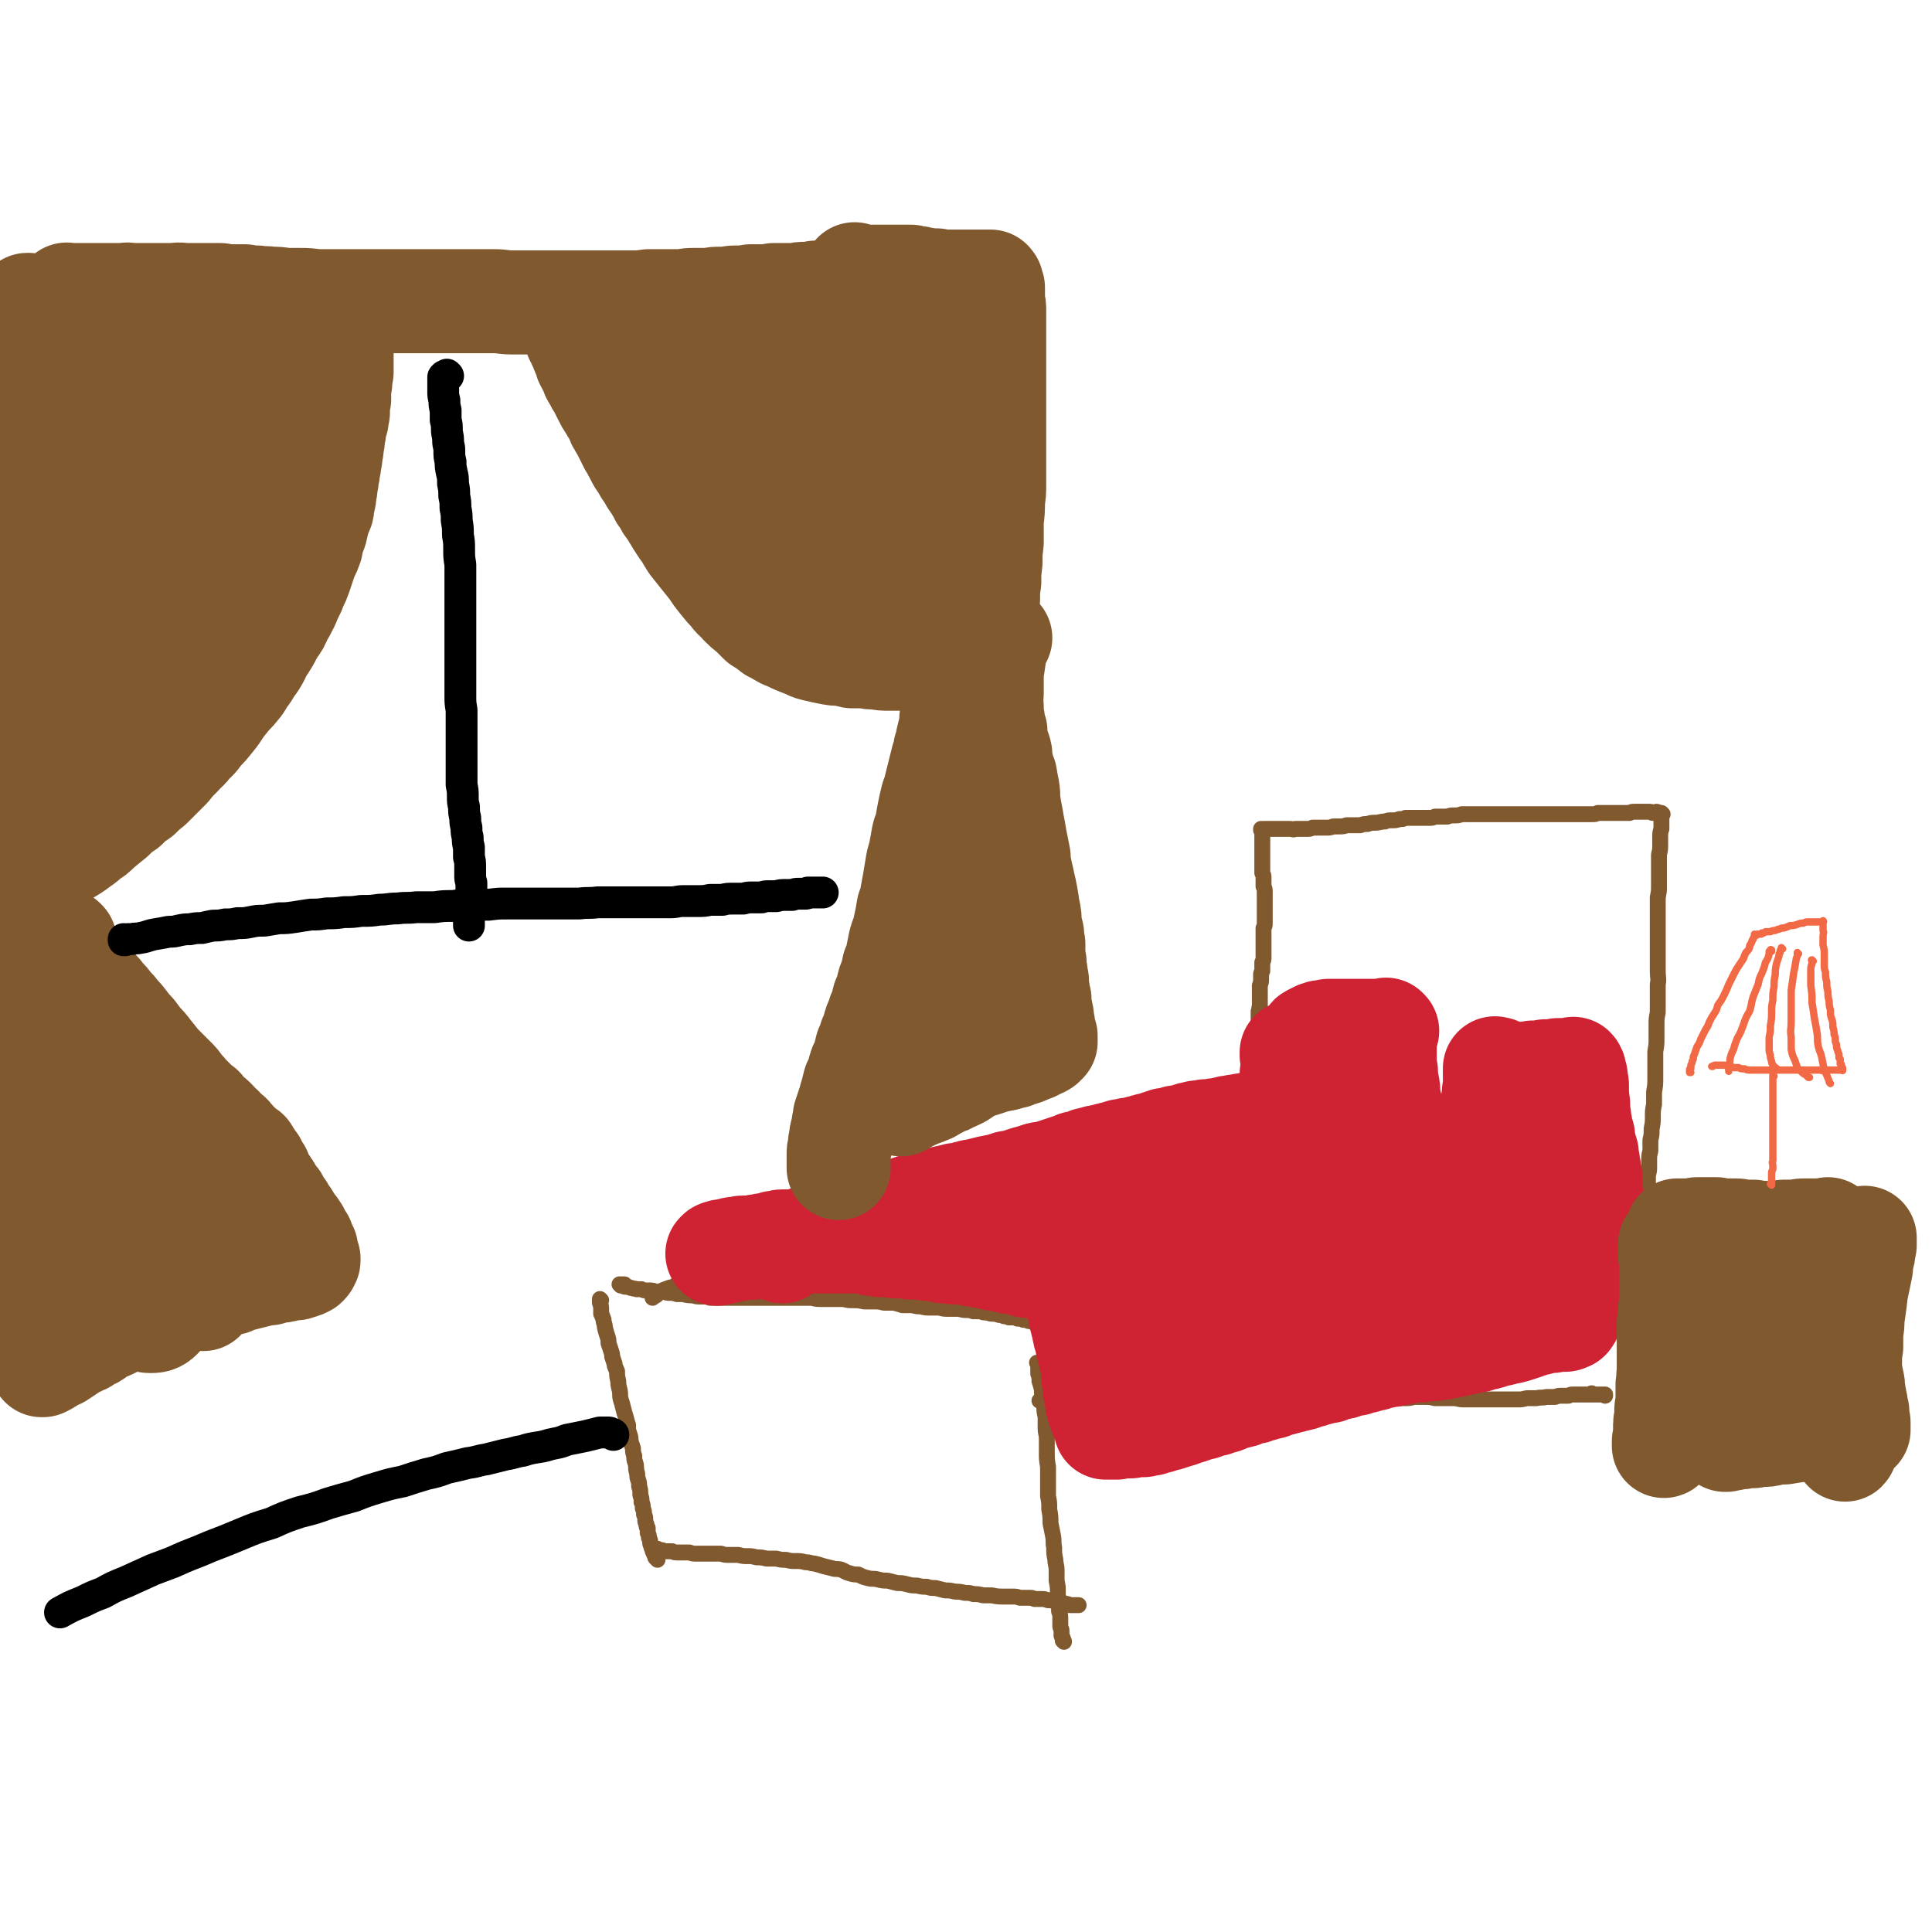
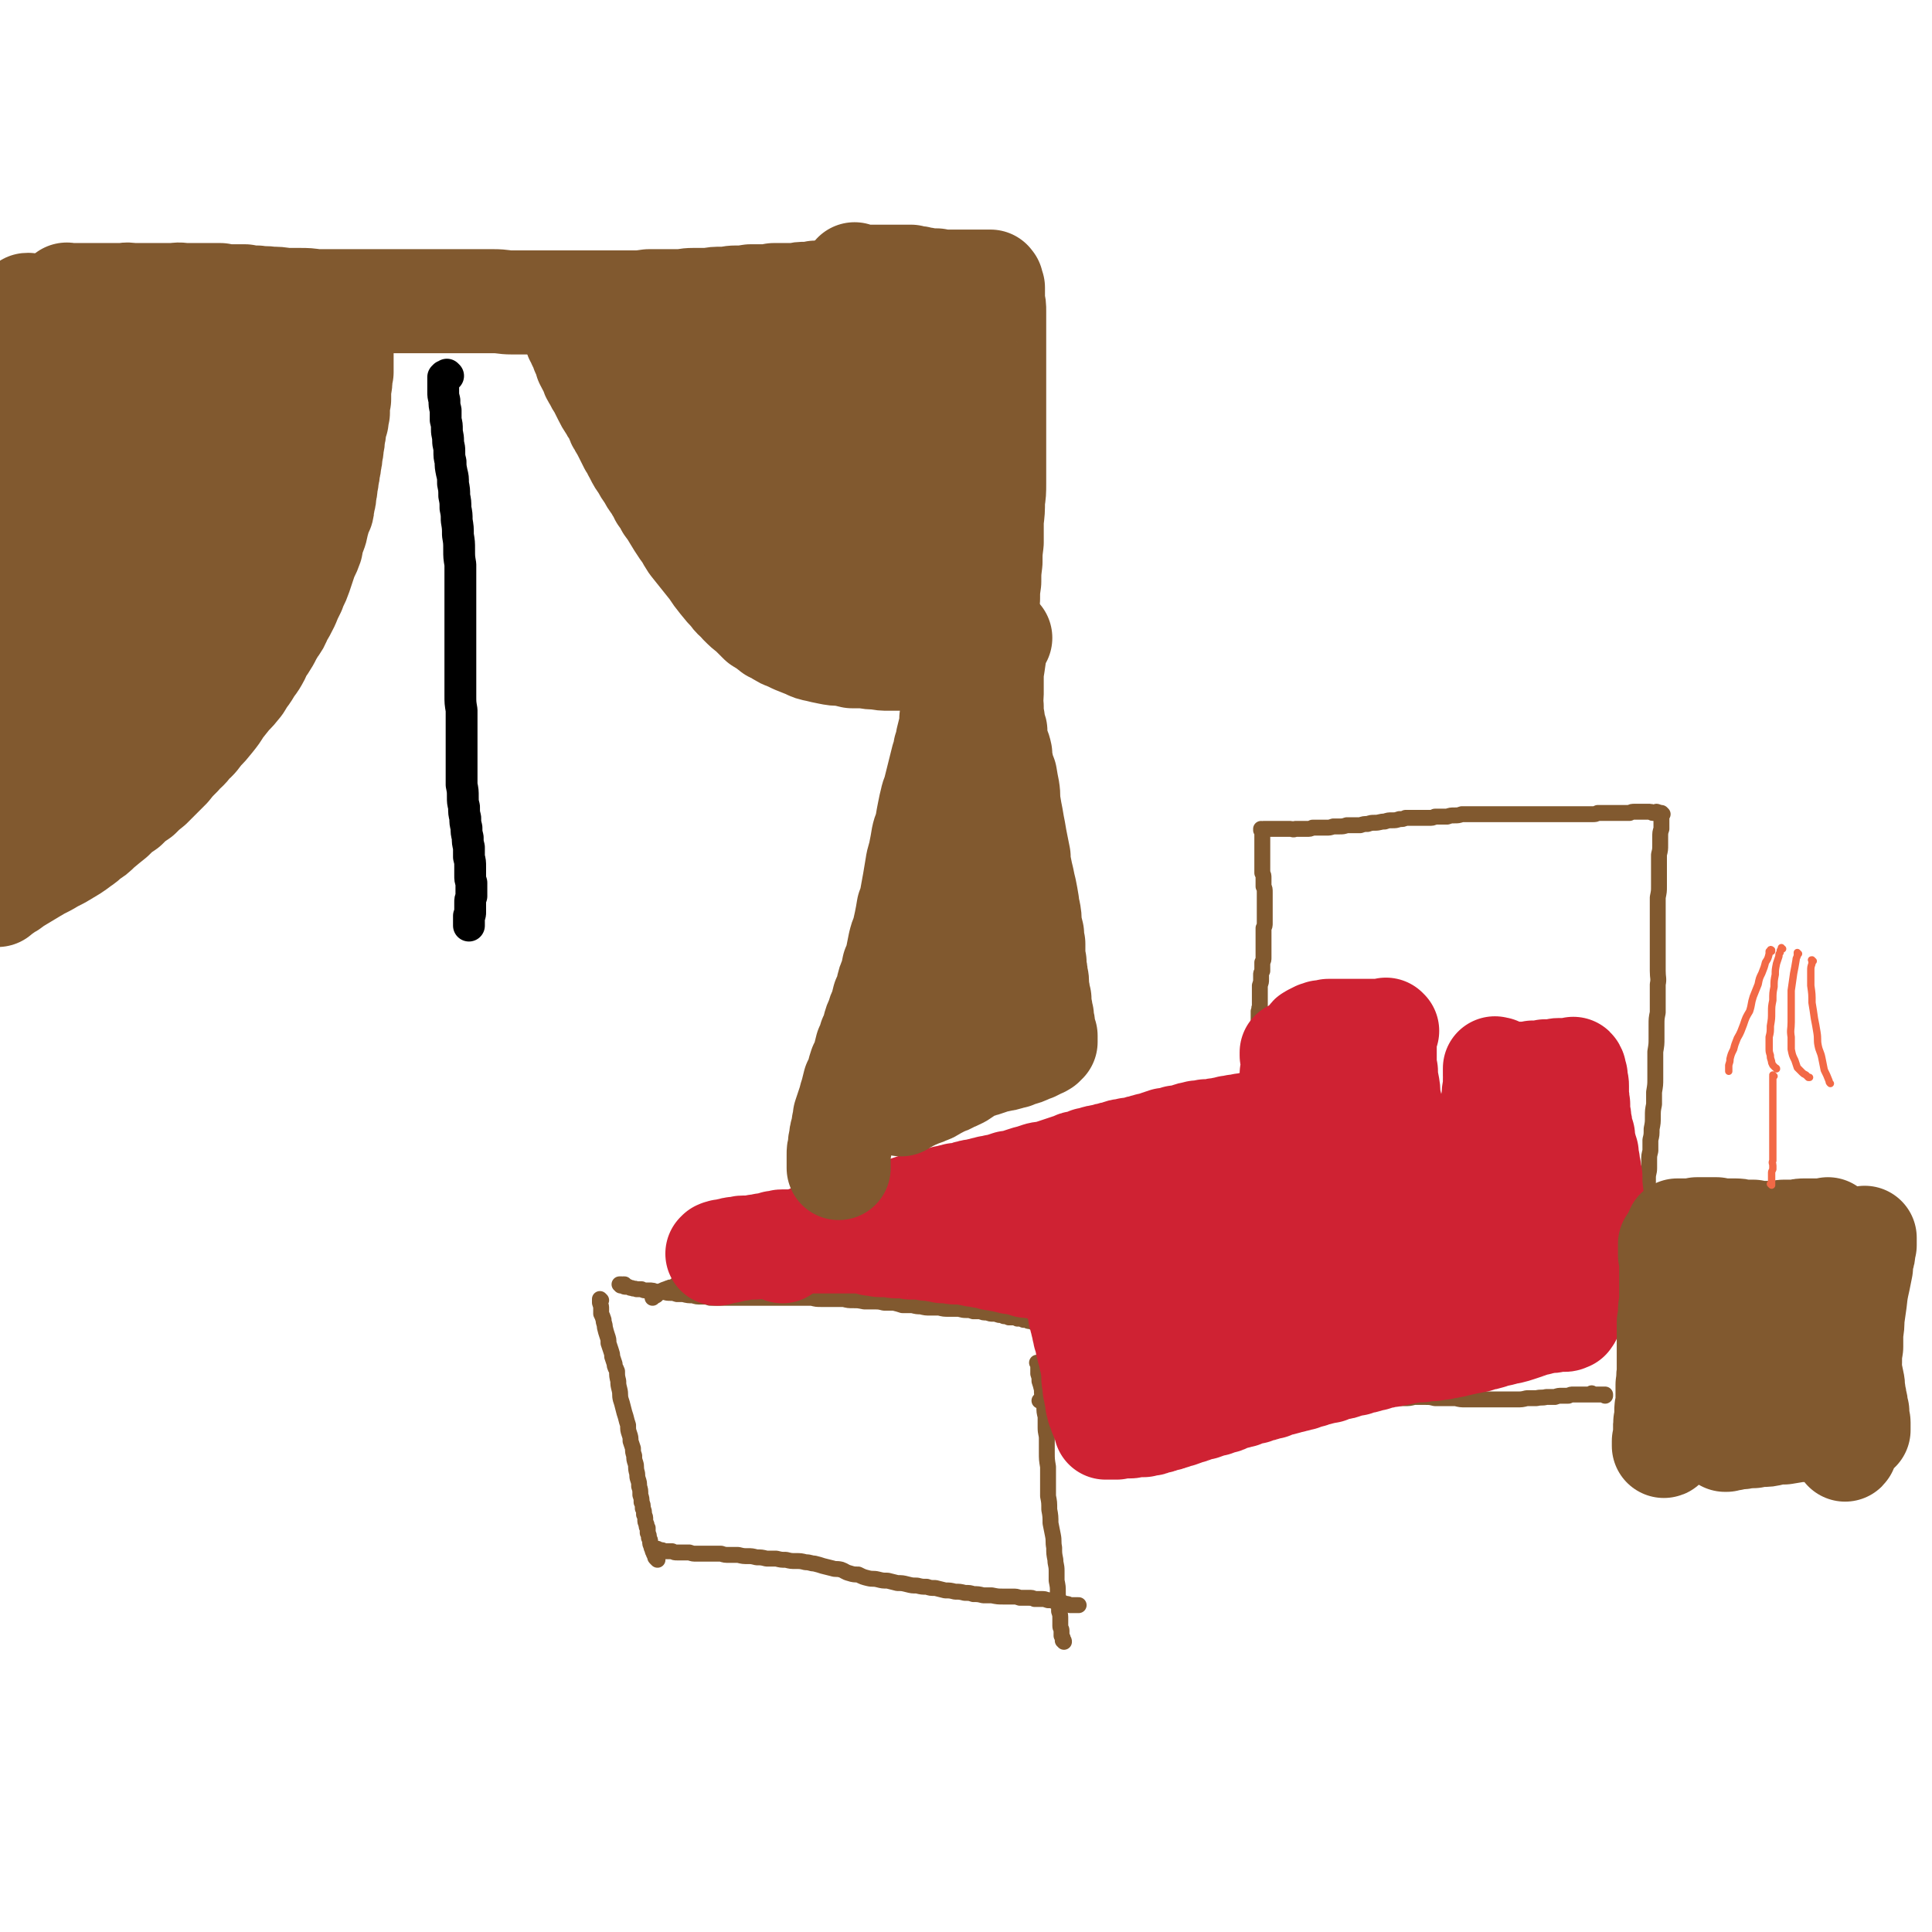
<svg xmlns="http://www.w3.org/2000/svg" viewBox="0 0 1578 1578" version="1.1">
  <g fill="none" stroke="#81592F" stroke-width="13" stroke-linecap="round" stroke-linejoin="round">
    <path d="M1358,665c0,0 -1,-1 -1,-1 0,0 0,0 0,0 0,0 0,0 0,1 0,0 0,0 0,1 0,1 0,1 0,2 0,2 0,2 0,3 0,3 0,3 0,6 -1,3 -1,3 -1,7 0,3 0,3 0,6 0,4 0,4 -1,8 0,4 0,4 0,8 0,5 0,5 0,9 0,4 0,4 0,9 0,4 0,4 -1,9 0,5 0,5 0,9 0,5 0,5 0,10 0,5 0,5 0,9 0,5 0,5 0,10 0,6 0,6 0,11 0,6 0,6 0,11 0,6 1,6 0,11 0,6 0,6 0,12 0,5 0,5 0,11 -1,5 -1,5 -1,10 0,5 0,5 0,11 0,5 0,5 -1,11 0,5 0,5 0,10 0,6 0,6 0,12 0,5 0,5 -1,11 0,5 0,5 0,10 -1,5 -1,5 -1,10 0,5 0,5 -1,10 0,5 0,5 -1,9 0,5 0,5 0,9 -1,4 -1,4 -1,7 0,4 0,4 0,7 0,4 -1,4 -1,8 0,3 0,3 0,7 0,3 0,3 0,7 0,4 0,4 0,7 -1,4 0,4 -1,7 0,4 0,4 0,7 0,2 0,2 0,4 0,2 0,2 0,4 0,2 0,2 0,3 0,2 0,2 0,3 0,1 0,1 0,2 0,0 0,0 0,1 0,0 0,0 0,1 0,0 0,0 0,0 0,0 0,0 0,0 1,0 1,0 1,0 " />
    <path d="M1354,664c0,0 0,0 -1,-1 0,0 1,1 1,1 0,0 0,0 0,0 0,0 0,0 0,0 0,0 0,-1 -1,-1 0,0 1,1 1,1 0,0 0,0 0,0 -1,0 -1,0 -1,0 0,0 0,0 0,0 0,0 0,0 -1,0 0,0 0,0 -1,0 0,0 0,0 -1,0 -1,0 -1,-1 -2,-1 -1,0 -1,0 -2,0 -1,0 -1,0 -3,0 -1,0 -1,0 -2,0 -2,0 -2,0 -3,0 -2,0 -2,0 -3,0 -2,0 -2,0 -4,1 -1,0 -1,0 -3,0 -1,0 -1,0 -3,0 -1,0 -1,0 -3,0 -2,0 -2,0 -3,0 -2,0 -2,0 -3,0 -2,0 -2,0 -4,0 -2,0 -2,0 -3,0 -2,0 -2,0 -4,0 -2,1 -2,1 -4,1 -2,0 -2,0 -4,0 -2,0 -2,0 -4,0 -2,0 -2,0 -4,0 -2,0 -2,0 -4,0 -1,0 -1,0 -3,0 -2,0 -2,0 -4,0 -1,0 -1,0 -3,0 -2,0 -2,0 -3,0 -2,0 -2,0 -4,0 -2,0 -2,0 -4,0 -2,0 -2,0 -4,0 -3,0 -3,0 -5,0 -2,0 -2,0 -5,0 -2,0 -2,0 -5,0 -3,0 -3,0 -5,0 -3,0 -3,0 -5,0 -2,0 -2,0 -5,0 -2,0 -2,0 -4,0 -3,0 -3,0 -5,0 -2,0 -2,0 -4,0 -3,0 -3,0 -5,0 -3,0 -3,0 -6,0 -3,0 -3,0 -6,0 -3,0 -3,0 -6,0 -3,1 -3,1 -6,1 -3,0 -3,0 -6,1 -2,0 -2,0 -5,0 -2,0 -2,0 -5,0 -2,1 -2,1 -5,1 -2,0 -2,0 -4,0 -3,0 -3,0 -5,0 -2,0 -2,0 -5,0 -2,0 -2,0 -5,0 -2,1 -2,1 -5,1 -3,1 -3,1 -6,1 -3,0 -3,0 -6,1 -4,0 -4,1 -8,1 -3,0 -3,0 -6,1 -3,0 -3,0 -6,1 -3,0 -3,0 -5,0 -3,0 -3,0 -6,0 -3,1 -3,1 -6,1 -2,0 -2,0 -5,0 -3,1 -3,1 -6,1 -3,0 -3,0 -5,0 -3,0 -3,0 -6,0 -2,1 -2,1 -5,1 -2,0 -2,0 -4,0 -2,0 -2,0 -5,0 -2,1 -2,0 -4,0 -2,0 -2,0 -3,0 -2,0 -2,0 -3,0 -1,0 -1,0 -2,0 -2,0 -2,0 -3,0 -1,0 -1,0 -2,0 -1,0 -1,0 -2,0 -1,0 -1,0 -1,0 -1,0 -1,0 -2,0 0,0 0,0 -1,0 0,0 0,0 -1,0 0,0 0,0 -1,0 0,0 0,0 -1,0 0,0 0,0 0,0 -1,1 -1,1 -1,1 0,0 0,0 0,0 0,0 0,0 0,0 0,0 0,0 0,0 0,0 0,0 0,0 0,0 -1,0 -1,-1 0,0 0,1 1,1 0,0 0,0 0,0 0,0 -1,0 -1,-1 0,0 0,1 1,1 0,0 0,0 0,0 0,0 -1,0 -1,0 0,0 1,0 1,0 0,0 0,0 0,0 0,1 0,1 0,1 0,0 0,0 0,0 0,1 0,1 0,1 0,0 0,0 0,1 0,0 0,0 0,0 0,1 0,1 0,1 0,0 0,0 0,1 0,0 0,0 0,1 0,0 0,0 0,0 0,1 0,1 0,1 0,1 0,1 0,1 0,1 0,1 0,2 0,1 0,1 0,2 0,0 0,0 0,1 0,1 0,1 0,2 0,2 0,2 0,3 0,1 0,1 0,3 0,1 0,1 0,2 0,2 0,2 0,3 0,2 0,2 0,3 0,2 0,2 0,3 0,2 0,2 0,3 1,2 1,2 1,4 0,2 0,2 0,4 0,1 0,1 0,3 1,2 1,2 1,5 0,2 0,2 0,5 0,2 0,2 0,5 0,3 0,3 0,5 0,3 0,3 0,6 0,2 0,2 0,4 0,2 0,2 -1,4 0,2 0,2 0,4 0,2 0,2 0,4 0,2 0,2 0,4 0,2 0,2 0,4 0,2 0,2 0,4 0,2 0,2 0,4 0,2 0,2 -1,4 0,1 0,1 0,3 0,2 0,2 0,4 -1,2 -1,2 -1,3 0,2 0,2 0,4 0,2 0,2 -1,5 0,2 0,2 0,4 0,2 0,2 0,4 0,2 0,2 0,5 0,2 0,2 0,4 -1,2 0,2 -1,4 0,2 0,2 0,4 0,3 0,3 0,5 0,2 0,2 -1,5 0,3 0,3 0,6 0,3 0,3 -1,6 0,3 0,3 0,6 0,2 0,2 0,5 0,2 0,2 0,5 0,2 0,2 0,4 0,2 0,2 0,5 0,1 0,1 0,3 0,2 0,2 0,3 -1,2 -1,2 -1,3 0,1 0,1 0,2 0,2 0,2 0,3 0,1 0,1 0,1 0,1 0,1 -1,2 0,1 0,1 0,2 0,0 0,0 0,1 0,0 0,0 -1,1 0,0 0,0 0,1 0,0 0,0 0,0 0,1 0,1 0,1 0,0 0,0 0,0 0,0 0,0 0,0 0,0 0,0 0,0 0,0 0,0 0,0 0,1 0,1 0,1 " />
    <path d="M1347,984c0,0 0,0 -1,-1 0,0 1,1 1,1 0,0 0,0 0,0 0,0 0,0 -1,-1 0,0 1,1 1,1 0,0 0,0 0,0 0,0 0,0 -1,-1 0,0 1,1 1,1 0,0 0,0 0,0 0,0 0,0 0,1 0,0 0,0 0,0 0,1 0,1 0,1 0,1 0,1 0,2 0,1 0,1 0,2 0,1 0,1 0,2 0,2 0,2 -1,3 0,1 0,1 0,3 0,2 0,2 0,4 0,2 0,2 -1,3 0,2 0,2 0,4 0,3 0,3 0,6 -1,2 -1,2 -1,5 0,3 0,3 0,5 0,3 0,3 0,5 0,2 0,2 0,5 0,2 0,2 0,4 0,2 0,2 0,5 0,2 0,2 0,4 0,3 0,3 0,5 0,2 0,2 0,5 0,2 0,2 0,5 0,2 0,2 0,4 0,3 0,3 0,5 0,2 0,2 0,5 0,2 0,2 0,5 0,2 0,2 0,5 0,2 0,2 0,5 0,2 0,2 0,4 0,2 0,2 0,4 0,2 0,2 0,3 0,2 0,2 0,3 0,2 0,2 0,3 -1,2 0,2 0,3 -1,1 -1,1 -1,2 0,1 0,1 0,2 0,0 0,0 0,1 0,0 0,0 0,1 0,0 0,0 0,0 0,0 0,0 0,0 1,0 0,0 0,0 0,0 0,0 0,0 0,0 0,0 0,0 1,0 0,0 0,0 0,0 0,0 0,0 " />
    <path d="M1340,999c0,0 -1,-1 -1,-1 0,0 1,0 1,0 0,1 -1,1 -1,1 0,0 0,0 -1,0 0,0 0,0 -1,0 -1,0 -1,0 -2,0 -1,1 -1,1 -3,1 -1,1 -1,1 -3,1 -1,1 -1,1 -3,2 -2,1 -2,1 -5,2 -3,1 -3,1 -6,2 -4,1 -4,1 -8,2 -3,1 -3,2 -7,3 -3,0 -4,0 -7,1 -4,1 -4,1 -8,3 -5,1 -5,1 -9,2 -5,2 -5,2 -9,3 -5,2 -5,2 -9,3 -5,2 -5,2 -10,3 -5,2 -5,1 -10,3 -5,1 -5,1 -10,3 -5,1 -5,1 -10,3 -5,1 -5,1 -10,2 -6,2 -6,2 -12,3 -5,2 -5,2 -11,3 -6,2 -5,2 -11,4 -6,2 -6,2 -12,4 -7,2 -7,1 -14,3 -6,2 -6,2 -12,4 -6,2 -6,2 -12,3 -6,1 -6,1 -12,3 -6,1 -6,2 -12,3 -6,2 -6,2 -12,4 -6,1 -6,1 -12,3 -6,2 -6,2 -12,4 -6,2 -6,2 -12,3 -5,2 -5,2 -11,4 -6,2 -6,2 -12,3 -6,2 -6,3 -12,4 -5,2 -6,2 -11,3 -6,1 -6,1 -12,3 -5,1 -5,1 -10,2 -5,1 -5,2 -11,3 -4,1 -4,1 -9,1 -5,1 -5,1 -10,2 -5,1 -5,1 -10,2 -5,1 -5,1 -9,2 -5,1 -5,1 -10,2 -5,2 -5,2 -10,3 -4,1 -4,1 -9,3 -4,1 -4,1 -9,3 -4,1 -4,1 -8,2 -4,2 -4,2 -8,3 -4,2 -4,2 -7,3 -4,2 -4,2 -7,4 -3,1 -3,1 -6,3 -3,1 -3,1 -6,3 -3,2 -2,2 -5,4 0,0 -1,0 -1,0 " />
    <path d="M1019,895c0,-1 0,-1 -1,-1 0,-1 1,0 1,0 0,0 0,0 -1,0 0,0 0,0 -1,0 0,0 0,0 0,0 -1,0 -1,0 -1,0 -1,0 -1,0 -1,0 -1,0 -1,0 -2,0 -1,0 -1,0 -1,1 -2,0 -2,0 -3,0 -2,1 -2,1 -3,1 -2,1 -2,1 -4,2 -2,0 -2,0 -5,1 -2,1 -2,1 -4,2 -3,1 -3,1 -6,2 -3,1 -2,1 -5,2 -3,1 -3,1 -6,2 -3,2 -3,2 -6,3 -4,2 -4,2 -7,3 -3,2 -3,2 -7,3 -3,1 -3,1 -7,2 -3,2 -3,2 -7,3 -3,1 -3,1 -7,3 -3,1 -3,1 -7,2 -4,1 -4,1 -8,2 -3,2 -3,2 -7,3 -4,1 -4,1 -8,3 -4,1 -4,1 -7,2 -5,2 -5,2 -9,3 -4,2 -4,2 -8,3 -4,1 -4,1 -8,3 -4,1 -4,1 -8,2 -4,1 -4,1 -8,2 -4,1 -4,2 -8,3 -4,1 -4,1 -8,2 -4,2 -4,2 -9,3 -4,1 -4,1 -8,3 -4,1 -4,1 -9,3 -4,1 -4,1 -8,2 -4,2 -4,2 -8,3 -4,2 -4,2 -9,3 -4,2 -4,1 -9,3 -4,1 -4,1 -8,3 -4,1 -4,1 -8,3 -4,1 -4,1 -8,2 -4,2 -4,2 -8,3 -4,1 -4,1 -8,2 -3,2 -3,2 -7,3 -4,1 -4,1 -8,3 -4,1 -4,1 -8,3 -4,1 -4,1 -8,3 -5,1 -5,1 -9,2 -4,2 -4,2 -8,3 -4,2 -4,2 -8,3 -4,2 -4,2 -8,3 -4,1 -4,1 -7,3 -4,1 -4,1 -7,2 -4,1 -4,1 -7,2 -4,2 -4,2 -7,3 -4,1 -4,1 -7,2 -4,1 -4,1 -8,2 -3,1 -3,1 -6,2 -4,1 -4,1 -7,2 -3,1 -3,1 -6,2 -3,1 -4,1 -7,2 -4,1 -4,1 -7,2 -3,1 -3,1 -6,2 -2,1 -2,1 -5,2 -3,1 -3,1 -6,2 -2,0 -2,0 -5,0 -3,1 -3,1 -6,2 -2,1 -2,1 -5,2 -2,1 -2,0 -4,1 -3,1 -2,1 -5,2 -2,0 -2,0 -4,1 -3,1 -3,2 -5,3 -2,1 -2,0 -4,1 -2,1 -3,1 -5,2 -1,1 -1,1 -3,2 -1,1 -1,1 -2,2 -2,1 -2,1 -3,2 " />
    <path d="M848,1114c0,-1 -1,-1 -1,-1 0,0 1,0 1,0 0,0 0,0 0,0 0,0 -1,0 -1,0 0,0 1,0 1,0 0,0 0,0 0,0 0,0 0,0 0,0 0,0 0,0 0,1 0,0 0,0 0,0 0,0 0,0 0,0 0,1 0,1 0,1 0,1 0,1 0,3 0,2 0,2 0,4 1,3 1,3 1,6 1,3 1,3 2,7 0,4 0,4 1,7 0,4 0,4 1,7 0,4 0,4 1,8 0,5 0,5 0,9 0,5 1,5 1,9 0,6 0,6 0,11 0,6 0,6 1,12 0,6 0,6 0,12 0,6 0,6 0,12 1,5 1,5 1,11 1,5 1,6 1,11 1,5 1,5 2,10 1,5 0,5 1,10 0,5 0,5 1,10 0,4 1,4 1,9 0,4 0,4 0,8 1,5 1,5 1,9 0,4 0,4 1,9 0,3 0,3 0,7 1,3 1,3 1,7 0,2 0,2 0,5 0,2 1,2 1,4 0,2 0,2 0,4 0,1 1,1 1,2 0,1 0,1 0,2 1,0 1,0 1,1 0,0 0,0 0,0 " />
    <path d="M511,1050c-1,0 -1,-1 -1,-1 -1,0 0,0 -1,0 0,1 0,0 -1,0 0,0 0,0 -1,0 0,0 0,0 0,0 -1,0 -1,0 -1,0 0,0 0,0 0,0 1,0 1,1 1,1 0,0 0,0 1,0 0,0 0,0 1,0 1,1 1,1 2,1 1,0 1,0 2,0 2,1 2,1 3,1 2,1 2,0 4,1 2,0 2,0 4,0 2,1 2,1 4,1 2,0 2,0 4,0 2,0 2,1 5,1 2,0 2,0 5,0 3,1 3,1 6,1 2,0 2,0 5,1 3,0 3,0 5,0 4,1 4,1 8,1 3,1 3,1 7,1 4,0 4,0 7,1 4,0 4,0 7,0 3,0 3,0 7,0 4,0 4,0 7,0 4,0 4,0 8,0 4,0 4,0 7,0 4,0 4,0 8,0 3,0 3,0 7,0 4,0 4,0 8,0 4,0 4,0 9,0 4,0 4,0 7,0 4,0 4,0 8,0 4,1 4,1 8,1 5,0 5,0 9,0 4,0 4,0 9,0 4,1 4,1 8,1 4,0 4,0 9,1 4,0 4,0 8,0 4,0 4,0 8,1 4,0 4,0 8,0 4,1 4,1 7,2 4,0 4,0 8,0 4,1 4,1 7,1 4,1 4,1 8,1 3,0 3,0 7,0 4,1 4,1 8,1 3,0 3,0 7,0 3,0 3,1 7,1 3,0 3,0 6,1 3,0 3,0 6,0 2,1 2,1 5,1 3,1 3,1 5,1 2,0 2,0 5,1 2,0 2,0 4,1 2,0 2,0 4,1 2,0 2,0 4,0 2,0 2,0 3,1 3,0 3,0 5,1 1,0 1,0 2,0 2,1 2,1 3,1 1,0 1,0 3,1 1,0 1,0 2,0 2,1 2,1 4,1 1,0 1,0 2,0 " />
    <path d="M491,1062c0,0 -1,-1 -1,-1 0,0 0,0 0,0 0,0 0,0 0,0 0,0 0,0 0,0 0,1 0,1 0,1 0,0 0,0 0,1 0,1 0,1 0,1 1,3 1,3 1,5 0,2 0,2 0,4 1,2 1,2 2,5 0,3 1,3 1,6 1,4 1,4 2,7 1,3 1,3 1,6 1,3 1,3 2,6 1,3 1,3 1,5 1,3 1,3 2,6 0,3 1,3 2,6 0,4 0,4 1,8 0,3 0,3 1,7 1,4 0,4 1,8 1,3 1,3 2,7 1,4 1,4 2,7 1,4 1,4 2,7 0,4 0,4 1,7 1,3 1,3 1,6 1,3 1,3 2,6 0,3 0,3 1,6 0,3 0,3 1,6 1,3 0,3 1,7 1,3 0,3 1,6 1,3 1,3 1,6 1,3 1,3 1,7 1,3 1,3 1,6 1,2 1,2 1,5 1,2 1,2 1,5 1,2 1,2 1,4 0,2 0,2 1,4 0,2 0,2 1,3 0,2 0,2 0,4 1,2 1,2 1,4 1,2 1,2 1,3 0,2 0,2 1,4 0,1 0,1 1,3 0,1 0,1 1,2 0,0 0,0 0,1 1,1 1,1 1,2 0,1 0,1 1,2 0,0 0,0 1,1 0,0 0,0 0,0 " />
    <path d="M537,1266c0,0 -1,-1 -1,-1 0,0 1,0 1,0 0,1 -1,0 -1,0 0,0 0,0 -1,0 0,0 0,0 0,0 -1,0 -1,0 -1,0 0,0 0,0 0,0 0,1 0,0 0,0 0,0 0,0 1,0 0,1 0,0 1,0 0,0 0,1 1,1 1,0 1,0 2,0 2,0 2,0 3,1 1,0 1,0 3,0 2,0 2,0 4,0 2,1 2,1 4,1 2,0 2,0 4,0 3,0 3,0 6,0 3,1 3,1 6,1 4,0 4,0 8,0 3,0 3,0 6,0 3,0 3,0 6,0 3,1 3,1 7,1 3,0 3,0 7,0 4,1 4,1 8,1 3,0 3,0 7,1 4,0 4,0 8,1 4,0 4,0 8,0 4,1 4,1 8,1 4,1 4,1 8,1 4,0 4,0 8,1 4,0 4,1 7,1 4,1 4,1 7,2 4,1 4,1 8,2 3,1 3,0 7,1 3,1 3,2 7,3 3,1 4,1 7,1 4,2 4,2 8,3 4,1 4,0 8,1 4,1 4,1 8,1 4,1 4,1 8,2 4,0 4,0 8,1 4,1 4,1 8,1 4,1 4,1 8,1 3,1 3,1 7,1 4,1 4,1 8,2 4,0 4,0 8,1 4,0 4,0 8,1 4,0 4,0 7,1 4,0 4,0 8,1 4,0 4,0 7,0 5,1 5,1 10,1 3,0 3,0 7,0 3,0 3,0 6,1 4,0 4,0 7,0 3,0 3,0 5,1 3,0 3,0 6,0 2,0 2,0 5,1 1,0 1,0 3,0 2,1 2,1 4,1 1,0 1,0 2,1 2,0 2,0 3,0 2,1 2,1 3,1 1,0 1,0 3,1 1,0 1,0 3,0 2,0 2,0 4,0 " />
    <path d="M1114,1070c-1,0 -1,0 -1,-1 0,0 0,1 0,1 0,0 0,0 0,0 0,0 0,0 0,-1 0,0 0,1 0,1 0,0 0,0 0,0 0,0 0,0 0,-1 0,0 0,1 0,1 0,0 0,0 0,-1 0,0 0,0 0,0 0,0 0,0 0,0 0,1 0,0 0,0 0,0 0,0 0,0 0,0 0,0 0,0 0,1 0,0 0,0 0,0 0,0 0,0 0,0 0,0 0,0 0,1 0,0 0,0 0,0 0,0 0,0 0,0 0,0 0,0 0,0 0,0 0,0 -1,0 -1,0 -1,0 0,0 0,0 0,0 0,0 0,0 0,0 0,0 0,0 0,0 0,0 0,0 0,0 0,0 0,0 0,0 -1,0 -1,0 -1,0 0,0 0,0 0,0 0,0 0,0 0,0 0,0 0,0 0,0 0,0 0,0 0,0 0,0 0,0 0,0 0,0 0,0 0,0 0,1 -1,0 -1,0 0,0 0,0 1,0 0,0 0,0 0,0 0,1 -1,0 -1,0 0,0 0,0 1,0 0,0 0,0 0,0 0,1 -1,0 -1,0 0,0 0,0 1,0 0,0 0,0 0,0 0,0 0,0 0,0 0,1 -1,0 -1,0 0,0 0,0 0,0 0,0 0,0 0,0 1,1 0,0 0,0 0,0 0,0 0,0 0,0 0,0 0,0 0,1 0,1 0,1 0,0 0,0 0,1 0,0 0,0 0,0 " />
    <path d="M1071,1081c0,-1 0,-1 -1,-1 0,-1 1,0 1,0 0,0 0,0 0,0 1,0 0,0 0,0 0,-1 0,0 0,0 0,0 0,0 0,0 1,0 0,0 0,0 0,-1 0,0 0,0 0,0 0,0 0,0 1,0 0,0 0,0 0,-1 0,0 0,0 0,0 0,0 0,0 0,0 0,0 0,1 0,0 0,0 0,0 0,1 0,1 0,1 0,1 0,1 0,3 -1,1 -1,1 -1,3 0,3 0,3 0,5 0,3 0,3 -1,5 0,3 0,3 0,6 0,2 0,2 0,5 -1,2 -1,2 -1,5 0,3 0,3 0,6 -1,2 -1,2 -1,5 0,2 0,2 0,5 0,2 0,2 0,4 -1,1 0,1 0,3 0,1 0,1 0,2 0,1 0,1 0,2 0,1 0,1 0,2 0,0 0,0 0,1 0,0 0,0 0,1 0,0 0,0 0,0 0,0 0,0 0,0 0,0 -1,-1 -1,-1 0,0 0,1 1,1 0,0 0,0 0,0 0,0 -1,-1 -1,-1 0,0 0,1 1,1 0,0 0,0 0,0 0,0 -1,-1 -1,-1 0,0 0,1 1,1 0,0 0,0 0,0 0,0 0,0 1,0 0,0 0,0 1,-1 1,0 1,0 2,0 2,0 2,0 3,-1 2,0 2,0 3,0 3,0 3,0 5,-1 4,0 4,0 7,0 4,-1 4,-1 7,-1 3,0 3,0 7,0 3,0 3,0 6,0 4,0 4,0 7,0 4,0 4,1 8,1 4,0 4,0 7,0 4,0 4,0 8,0 4,0 4,0 8,0 4,0 4,0 8,-1 5,0 5,0 9,0 4,0 4,0 8,1 5,0 5,0 9,0 4,0 4,0 8,0 4,1 4,1 8,1 5,0 5,0 9,0 4,0 4,0 8,0 4,0 4,0 8,0 4,0 4,0 8,0 5,0 5,0 9,0 4,0 4,0 8,-1 4,0 4,0 8,0 4,-1 4,0 8,-1 3,0 3,0 7,0 3,-1 3,-1 6,-1 2,0 2,0 5,0 2,-1 2,-1 4,-1 1,0 1,0 3,0 2,0 2,0 3,0 2,0 2,0 3,0 1,0 1,0 2,0 1,0 1,0 1,0 1,0 1,0 2,0 0,0 0,0 1,0 0,0 0,0 1,0 0,0 0,0 0,0 0,0 -1,-1 -1,-1 0,0 0,1 1,1 0,0 0,0 0,0 0,0 -1,-1 -1,-1 0,0 0,1 1,1 0,0 0,0 0,0 0,0 0,0 0,0 0,0 0,0 0,0 0,0 -1,-1 -1,-1 0,0 1,1 1,1 0,0 0,0 0,0 0,0 0,0 0,0 1,0 1,0 1,0 0,0 0,0 0,0 1,0 1,0 1,0 0,0 0,0 1,0 0,0 0,0 0,0 1,0 1,0 1,0 1,0 1,0 1,0 1,0 1,0 1,0 1,0 1,0 1,0 0,0 0,0 1,0 0,0 0,0 0,0 0,0 0,0 1,0 0,0 0,0 0,0 0,0 0,0 0,0 0,0 0,0 0,0 0,0 0,0 0,0 1,1 0,0 0,0 0,0 0,0 0,0 0,0 0,0 0,0 1,1 0,0 0,0 0,0 0,0 1,0 0,0 0,1 0,1 " />
  </g>
  <g fill="none" stroke="#CF2233" stroke-width="85" stroke-linecap="round" stroke-linejoin="round">
    <path d="M639,1022c0,0 0,-1 -1,-1 0,0 1,0 1,0 0,0 0,0 0,0 1,0 1,0 1,-1 1,0 1,0 2,0 1,-1 1,-1 2,-1 0,-1 0,-1 1,-1 1,-1 1,-1 2,-1 1,0 1,0 2,-1 1,0 1,0 2,-1 1,0 1,0 2,-1 1,-1 1,-1 3,-1 1,-1 1,-1 2,-1 1,-1 1,-1 2,-1 2,0 2,0 3,-1 0,0 0,0 1,-1 1,0 1,0 2,0 1,0 1,0 2,-1 1,0 1,0 2,0 1,0 1,0 2,0 0,-1 0,-1 1,-1 1,0 1,0 2,0 2,-1 2,-1 3,-1 1,-1 1,-1 2,-1 1,0 1,0 2,-1 1,0 1,0 3,0 1,0 1,0 2,0 1,-1 1,-1 2,-1 1,0 1,0 2,0 1,-1 1,-1 2,-1 1,0 1,0 3,-1 1,0 1,0 2,-1 2,0 2,0 3,-1 2,0 2,0 3,0 2,-1 2,-1 3,-1 2,-1 2,-1 3,-1 2,-1 2,-1 3,-1 2,0 2,0 3,-1 2,0 2,0 3,-1 2,0 2,0 3,-1 2,0 2,0 3,0 2,-1 2,-1 3,-1 2,-1 2,-1 3,-2 2,0 2,0 3,-1 2,0 2,0 3,-1 2,-1 2,0 3,-1 2,0 2,0 3,-1 2,0 2,0 3,-1 1,0 1,0 3,0 1,-1 1,-1 2,-1 2,-1 2,-1 3,-1 1,0 1,0 3,-1 1,0 1,0 3,-1 1,0 1,0 3,0 2,-1 2,-1 3,-1 2,-1 2,-1 4,-1 2,-1 2,-1 3,-1 2,0 2,0 4,-1 2,0 2,0 4,-1 2,0 2,0 4,0 2,-1 2,-1 4,-1 1,-1 1,-1 3,-1 2,-1 2,-1 4,-1 2,0 2,0 4,-1 2,0 2,0 4,-1 2,0 2,0 4,-1 3,0 3,0 5,-1 3,0 3,0 5,-1 3,-1 3,-1 6,-2 3,0 3,0 6,-1 3,-1 3,-1 6,-2 3,-1 3,-1 7,-2 3,-1 3,-1 6,-2 4,-1 4,0 7,-1 3,-1 3,-1 6,-2 3,-1 3,-1 6,-2 3,-1 3,-1 6,-2 3,-1 3,-1 5,-2 3,-1 3,0 5,-1 3,-1 3,-1 5,-2 3,0 3,0 5,-1 2,-1 2,-1 5,-1 2,-1 2,-1 4,-1 2,-1 2,-1 4,-1 2,-1 2,-1 4,-1 2,-1 2,-1 3,-1 2,-1 2,-1 4,-1 2,0 2,0 4,-1 2,0 2,0 4,0 2,-1 2,-1 3,-1 2,-1 2,-1 4,-1 2,-1 2,-1 3,-1 2,0 2,-1 3,-1 2,0 2,0 4,-1 1,0 1,0 3,-1 1,0 1,0 3,-1 1,0 1,0 3,-1 1,0 1,0 3,0 1,0 1,0 3,-1 1,0 1,0 3,-1 2,0 2,0 3,0 2,-1 2,-1 4,-1 2,-1 2,-1 3,-1 2,-1 2,-1 4,-1 2,0 2,0 3,-1 2,0 2,0 3,0 2,0 2,0 4,-1 1,0 1,0 3,0 1,0 1,0 3,0 2,-1 2,-1 4,-1 1,0 1,0 3,0 1,-1 1,-1 3,-1 2,0 2,0 3,-1 2,0 2,0 4,0 1,-1 1,-1 3,-1 1,0 1,0 3,0 1,-1 1,-1 3,-1 1,0 1,0 3,0 1,-1 1,-1 2,-1 1,0 1,0 2,0 1,0 1,0 2,0 1,0 1,0 1,0 1,0 1,0 2,0 1,0 1,1 2,1 2,0 2,0 3,0 1,0 1,0 3,0 1,1 1,1 2,1 2,0 2,0 5,1 1,0 1,0 2,0 2,0 2,0 3,0 1,1 1,1 3,1 1,0 1,1 2,1 2,0 2,0 3,1 2,0 2,0 4,1 1,0 1,0 3,1 2,0 2,0 4,0 2,1 2,1 4,1 2,1 2,1 3,1 2,1 2,1 4,2 1,1 2,1 3,1 2,1 2,1 4,2 1,0 1,0 3,1 2,1 2,1 3,2 2,1 2,1 4,2 2,1 2,1 4,1 2,1 2,1 3,2 2,1 3,1 4,2 2,1 2,1 4,2 2,2 2,2 4,3 2,1 2,1 4,2 2,1 2,1 4,3 2,1 2,1 4,2 2,1 2,1 4,2 3,1 2,1 5,2 2,1 2,1 4,2 2,1 2,1 4,2 2,0 2,0 4,1 2,1 2,1 4,2 2,1 2,1 4,2 2,1 2,1 4,2 2,0 2,0 4,1 1,1 1,1 3,2 2,1 2,1 4,2 1,1 1,1 3,2 2,0 2,1 3,1 2,1 2,1 3,2 2,0 2,0 3,1 2,0 2,1 3,1 2,1 2,1 3,1 2,1 2,1 3,2 2,0 2,0 3,1 2,1 2,1 3,1 1,1 1,1 3,1 1,1 1,1 2,1 1,0 1,1 2,1 1,0 1,0 3,1 1,0 1,0 2,1 1,0 1,0 2,1 1,0 1,0 3,1 1,0 1,0 2,0 1,1 1,1 2,1 1,0 1,0 2,1 2,0 2,0 3,0 1,1 1,1 2,1 1,0 1,0 3,0 1,1 1,1 2,1 2,0 2,0 3,1 1,0 1,0 3,0 1,1 1,1 2,1 1,0 1,0 3,0 1,1 1,1 2,1 1,0 1,0 2,0 1,0 1,0 2,1 1,0 1,0 2,0 2,1 2,1 3,1 1,0 1,0 2,0 2,0 2,0 3,1 1,0 1,0 3,0 1,0 1,0 2,0 1,0 2,0 3,0 1,0 1,0 3,0 1,1 1,1 2,1 1,0 1,0 3,0 1,0 1,0 2,1 1,0 1,0 2,0 1,0 1,0 1,0 1,0 1,0 2,0 1,1 1,1 2,1 1,0 1,0 2,0 1,0 1,0 2,0 1,0 1,1 1,1 1,0 1,0 2,0 0,0 0,0 1,1 0,0 0,0 1,0 0,0 0,0 1,0 0,1 0,1 1,1 0,0 0,0 0,0 1,1 1,1 1,1 1,0 1,0 1,0 1,1 1,1 1,1 0,0 1,0 1,1 0,0 0,0 0,1 0,0 1,0 1,0 0,1 0,1 0,1 0,1 0,1 1,2 0,1 0,1 0,1 0,2 0,2 0,3 1,1 1,1 1,2 0,1 0,1 0,3 0,1 0,1 0,2 0,1 0,1 0,3 0,1 0,1 -1,3 0,1 0,1 0,2 -1,2 -1,2 -1,4 -1,2 -1,2 -2,4 -1,1 -1,1 -2,3 -1,2 -1,2 -2,3 -1,2 -1,2 -1,4 -1,2 -1,2 -2,3 -1,2 -1,2 -2,4 -1,2 -1,2 -2,3 0,2 0,2 -1,4 0,1 0,1 -1,3 -1,1 -1,1 -1,2 -1,1 -1,1 -1,2 0,1 0,1 -1,1 0,0 0,0 0,1 -1,0 -1,0 -1,0 0,0 0,0 -1,0 0,1 0,1 -1,1 -1,0 -1,0 -1,0 -2,0 -2,0 -3,0 -1,0 -1,0 -2,0 -1,0 -1,0 -2,0 -2,1 -2,1 -3,1 -2,0 -2,0 -3,0 -2,0 -2,0 -4,1 -2,0 -2,0 -4,1 -2,0 -2,0 -5,1 -2,1 -2,1 -5,2 -3,1 -3,1 -6,2 -3,1 -3,1 -7,2 -3,0 -3,0 -5,1 -3,1 -3,1 -6,1 -3,1 -3,1 -5,2 -3,1 -3,1 -5,1 -3,1 -3,1 -6,2 -2,0 -2,0 -5,1 -2,0 -2,0 -5,1 -3,0 -3,1 -5,1 -3,1 -3,1 -5,1 -3,1 -3,1 -6,1 -2,1 -2,1 -5,1 -3,0 -3,1 -5,1 -3,0 -3,0 -6,0 -3,1 -3,1 -5,1 -3,0 -3,0 -6,0 -2,1 -2,1 -5,1 -2,1 -2,1 -5,1 -2,1 -2,1 -5,1 -2,1 -2,1 -5,1 -3,1 -3,1 -5,1 -3,1 -3,1 -6,2 -2,0 -2,0 -5,1 -2,1 -2,1 -5,1 -3,1 -3,1 -5,2 -3,0 -3,0 -5,1 -2,0 -2,0 -4,1 -2,1 -2,1 -4,1 -3,1 -3,1 -5,1 -2,1 -2,1 -4,2 -2,0 -2,0 -5,1 -2,0 -2,0 -4,1 -2,0 -2,0 -4,1 -2,1 -2,1 -5,1 -2,1 -2,1 -4,2 -2,0 -2,0 -4,1 -2,0 -2,0 -4,1 -2,0 -2,0 -4,1 -3,1 -3,1 -5,1 -2,1 -2,1 -4,1 -2,1 -2,1 -4,2 -2,0 -2,0 -5,1 -2,1 -2,1 -4,1 -3,1 -3,1 -5,2 -3,0 -3,0 -5,1 -3,1 -3,1 -5,2 -2,0 -2,0 -4,1 -3,0 -3,0 -5,1 -2,1 -2,1 -4,2 -2,1 -2,1 -5,1 -2,1 -2,1 -4,2 -3,0 -3,1 -5,1 -2,1 -2,1 -5,2 -2,0 -2,0 -5,1 -2,1 -2,1 -5,2 -2,0 -2,0 -4,1 -2,1 -2,1 -5,2 -2,0 -2,0 -4,1 -2,1 -2,1 -4,1 -1,1 -1,1 -3,1 -2,1 -2,1 -4,1 -1,1 -1,1 -3,1 -2,1 -2,1 -4,1 -1,1 -1,1 -3,1 -2,0 -2,0 -4,1 -2,0 -2,0 -3,0 -2,0 -2,0 -3,0 -1,0 -1,0 -3,0 -1,1 -1,1 -2,1 -2,0 -2,0 -3,0 -1,0 -1,0 -3,0 -1,0 -1,0 -2,0 -2,0 -2,0 -3,1 -1,0 -1,0 -2,0 -1,0 -1,0 -2,0 -1,0 -1,0 -1,0 -1,0 -1,0 -2,0 0,0 0,0 -1,0 0,0 0,0 0,0 0,0 0,0 -1,0 0,0 0,0 0,0 0,0 0,0 0,-1 0,0 0,0 0,0 0,0 0,0 0,-1 0,0 0,0 0,0 0,-1 0,-1 0,-1 0,-1 -1,0 -1,-1 0,0 0,0 0,-1 0,0 0,0 -1,-1 0,-1 0,-1 0,-1 0,-1 0,-1 0,-2 -1,0 -1,0 -1,-1 0,-1 0,-1 -1,-1 0,-1 0,-1 0,-2 0,0 0,0 -1,-1 0,-1 0,-1 0,-2 -1,0 -1,0 -1,-1 0,-1 0,-1 0,-2 -1,-1 -1,-1 -1,-3 0,-1 0,-1 0,-2 0,-1 0,-1 -1,-3 0,-1 0,-1 0,-2 0,-2 0,-1 -1,-3 0,-1 0,-1 0,-3 0,-1 0,-1 0,-3 -1,-1 -1,-1 -1,-3 0,-1 0,-1 0,-3 0,-1 0,-1 0,-3 0,-1 0,-1 0,-2 0,-1 -1,-1 -1,-2 0,-2 0,-2 0,-3 0,-1 0,-1 -1,-2 0,-1 0,-1 0,-1 0,-1 0,-1 0,-2 -1,-1 -1,-1 -1,-2 0,-1 0,-1 0,-2 0,0 0,0 -1,-1 0,-1 0,-1 0,-2 0,-1 0,-1 -1,-2 0,-1 0,-1 0,-1 0,-1 0,-1 0,-2 0,-1 0,-1 -1,-2 0,-1 0,-1 0,-1 0,-1 0,-1 -1,-2 0,-1 0,-1 0,-2 0,-1 0,-1 0,-1 -1,-1 -1,-1 -1,-2 0,-1 0,-1 0,-2 0,-1 0,-1 -1,-2 0,-1 0,-1 0,-2 0,-1 0,-1 -1,-2 0,-1 0,-1 0,-2 0,-1 0,-1 -1,-2 0,-1 0,-1 0,-2 0,-1 0,-1 0,-2 -1,-1 -1,-1 -1,-1 0,-2 0,-2 0,-3 0,-1 -1,-1 -1,-2 0,-1 0,-1 0,-2 0,-1 0,-1 -1,-2 0,-1 0,-1 0,-2 0,-1 0,-1 -1,-1 0,-1 0,-1 0,-2 -1,-1 -1,-1 -1,-2 -1,0 -1,0 -1,-1 0,-1 0,-1 -1,-1 0,-1 0,-1 -1,-2 0,0 0,0 0,-1 0,-1 0,-1 -1,-1 0,-1 0,-1 0,-2 0,0 0,0 -1,-1 0,0 0,0 0,-1 0,0 0,0 -1,0 0,-1 0,-1 0,-1 -1,-1 -1,-1 -1,-1 0,-1 0,-1 -1,-1 0,0 0,0 -1,-1 0,0 0,0 0,0 -1,0 -1,0 -1,-1 -1,0 -1,0 -1,0 -1,0 -1,0 -2,0 0,0 0,0 -1,0 -1,0 -1,0 -1,0 -1,0 -1,0 -2,-1 -1,0 -1,0 -2,0 -1,0 -1,0 -2,0 -1,0 -1,0 -2,0 -1,0 -1,0 -2,0 -2,0 -2,0 -3,-1 -1,0 -1,0 -2,0 -1,0 -1,0 -3,-1 -1,0 -1,0 -2,0 -1,0 -1,0 -3,0 -1,-1 -1,-1 -2,-1 -2,0 -1,0 -3,-1 -1,0 -1,0 -2,0 -2,-1 -2,-1 -3,-1 -1,0 -1,0 -3,0 -2,-1 -2,-1 -3,-1 -2,0 -2,0 -3,-1 -2,0 -2,0 -3,0 -2,-1 -2,-1 -3,-1 -1,0 -2,0 -3,0 -2,-1 -2,-1 -3,-1 -1,0 -1,0 -2,-1 -2,0 -2,0 -4,0 -1,-1 -1,-1 -3,-1 -1,0 -1,0 -3,0 -1,-1 -1,-1 -2,-1 -2,0 -2,0 -3,0 -1,-1 -1,-1 -3,-1 -1,0 -1,0 -2,0 -2,0 -2,0 -3,0 -1,0 -1,0 -3,0 -1,0 -1,0 -2,-1 -2,0 -2,0 -3,0 -1,0 -1,0 -3,0 -1,0 -1,0 -2,0 -1,-1 -1,-1 -3,-1 -1,0 -1,0 -2,0 -2,-1 -2,-1 -3,-1 -1,0 -1,0 -3,0 -1,0 -1,0 -2,0 -1,-1 -1,-1 -3,-1 -1,0 -1,0 -2,0 -2,0 -2,0 -3,0 -1,0 -1,0 -3,0 -1,0 -1,0 -2,0 -2,-1 -2,0 -3,-1 -1,0 -1,0 -3,0 -1,0 -1,0 -3,0 -1,0 -1,0 -3,0 -1,0 -1,0 -2,-1 -2,0 -2,1 -3,0 -1,0 -1,0 -3,0 -1,0 -1,0 -2,0 -2,0 -2,0 -3,0 -1,0 -1,0 -2,-1 -1,0 -1,0 -2,0 -2,0 -2,0 -3,0 -1,-1 -1,-1 -2,-1 -1,0 -1,0 -2,0 -1,-1 -1,0 -2,-1 -1,0 -1,0 -2,0 -1,0 -1,0 -2,0 -2,0 -2,0 -3,0 -1,0 -1,0 -2,0 -1,0 -1,0 -2,0 -1,0 -1,0 -2,0 -1,0 -1,0 -2,0 -1,0 -1,0 -2,0 -1,0 -1,0 -2,0 -1,0 -1,0 -2,0 -2,0 -2,0 -3,0 -1,0 -1,0 -2,0 -2,0 -2,0 -3,0 -1,0 -1,0 -3,0 -2,0 -2,0 -3,0 -2,0 -2,0 -3,0 -2,0 -2,0 -3,0 -2,0 -2,0 -3,0 -2,0 -2,0 -3,0 -2,0 -2,0 -3,0 -2,0 -2,0 -3,0 -2,0 -2,0 -4,0 -2,0 -2,0 -4,0 -1,0 -1,0 -3,0 -1,0 -1,0 -3,0 -1,0 -1,0 -3,1 -1,0 -1,0 -3,0 -1,1 -1,1 -3,1 -1,0 -1,0 -3,1 -1,0 -1,0 -2,0 -2,0 -2,0 -3,1 -1,0 -1,0 -2,0 -1,0 -1,0 -2,0 -1,1 -1,1 -2,1 -1,0 -1,0 -2,0 -1,0 -1,0 -2,0 -1,0 -1,0 -1,0 -1,0 -1,0 -2,0 -1,0 -1,0 -2,0 -1,0 -1,0 -2,1 0,0 0,0 -1,0 -1,0 -1,0 -1,0 -1,0 -1,0 -2,0 0,0 0,0 -1,0 -1,0 0,0 -1,1 -1,0 -1,0 -1,0 -1,0 -1,0 -1,0 -1,0 -1,0 -1,0 -1,0 -1,0 -1,1 0,0 0,-1 -1,0 0,0 0,0 -1,0 0,0 0,0 -1,0 0,0 0,0 0,0 0,0 0,0 -1,0 0,0 0,0 0,0 0,0 0,0 0,0 0,0 0,0 0,0 0,0 0,0 0,0 -1,0 0,0 -1,0 0,0 0,0 0,0 0,0 0,1 0,1 0,0 0,0 0,0 0,0 0,0 0,0 0,0 0,0 -1,0 0,0 0,0 0,0 0,0 0,0 0,0 0,0 0,0 0,0 1,0 0,0 0,0 0,-1 0,0 0,0 0,0 0,0 0,0 1,0 0,0 0,0 0,-1 0,0 0,0 0,0 0,0 0,0 1,0 0,0 0,0 0,-1 0,0 0,0 0,0 0,0 0,0 0,0 0,0 0,0 0,0 0,0 0,0 0,0 0,0 0,0 0,0 0,0 0,0 0,0 0,0 0,0 0,0 0,0 0,0 0,0 -1,0 -1,0 0,-1 0,0 0,0 0,0 0,0 0,0 0,0 0,0 0,0 0,0 0,0 0,0 0,0 0,0 0,0 0,0 0,0 -1,0 0,0 0,0 0,0 0,0 0,0 0,0 0,0 0,0 0,0 0,0 0,0 0,0 -1,1 -1,1 -1,1 0,0 0,0 0,0 " />
    <path d="M773,984c0,0 -1,-1 -1,-1 0,0 0,1 1,1 10,-2 10,-2 20,-3 12,-2 12,-2 24,-4 9,-2 9,-2 17,-3 11,-2 11,-2 22,-4 14,-2 14,-3 27,-5 11,-2 11,-1 23,-3 11,-2 11,-2 22,-3 10,-2 10,-2 21,-3 10,-2 10,-2 21,-3 9,-1 9,-1 19,-1 9,-1 9,-1 18,-1 8,-1 8,-1 17,-1 7,-1 7,-1 15,-2 7,-1 7,-1 13,-2 6,-1 6,-1 12,-3 5,-1 5,-1 10,-2 3,-1 3,-1 6,-2 2,0 2,0 3,0 0,0 0,0 1,0 0,0 0,0 0,0 -2,0 -3,0 -5,0 -6,2 -6,2 -13,4 -11,3 -11,3 -22,5 -10,2 -10,2 -21,4 -11,3 -11,3 -23,5 -12,3 -12,2 -24,5 -12,3 -12,3 -24,7 -13,5 -13,5 -25,10 -11,5 -11,5 -23,10 -10,5 -10,5 -20,10 -9,5 -9,5 -17,11 -7,4 -7,4 -13,8 -4,2 -4,2 -8,5 -1,1 -2,1 -2,3 0,0 1,1 2,1 2,1 2,2 4,2 5,0 5,1 10,0 12,-3 12,-3 23,-7 13,-5 13,-5 26,-10 14,-5 14,-5 28,-10 15,-5 15,-6 30,-10 14,-5 14,-5 29,-9 14,-4 14,-4 27,-8 12,-3 12,-3 25,-6 10,-3 10,-3 20,-5 7,-2 7,-2 15,-4 5,-1 5,-1 11,-2 3,0 3,0 6,-1 1,0 1,0 2,0 0,0 0,0 0,0 0,0 -1,0 -1,0 -2,1 -2,1 -4,2 -7,2 -7,2 -14,5 -10,5 -10,5 -21,10 -11,5 -11,5 -23,9 -14,6 -14,6 -28,12 -12,4 -12,4 -23,7 -8,3 -9,3 -17,5 -11,4 -11,4 -21,8 -11,4 -11,4 -22,9 -8,3 -8,3 -15,7 -6,3 -6,3 -11,7 -4,2 -4,2 -7,5 -1,2 -1,2 -2,3 0,1 0,2 0,2 1,1 1,1 3,2 3,0 3,0 7,0 10,-2 10,-2 21,-5 11,-4 11,-5 23,-9 13,-4 12,-4 25,-8 14,-5 14,-5 28,-9 13,-4 13,-4 27,-7 14,-4 14,-3 27,-6 13,-3 13,-3 25,-5 11,-2 11,-2 22,-4 8,-1 8,-1 17,-2 6,-1 6,-1 13,-1 4,0 4,0 9,0 1,0 1,0 3,0 1,0 1,0 1,0 0,0 0,0 0,0 -1,1 -1,1 -2,1 -5,2 -5,2 -10,4 -10,3 -11,3 -21,7 -12,4 -11,5 -23,9 -13,5 -13,5 -25,10 -14,4 -14,4 -28,8 -13,4 -13,4 -27,7 -13,4 -13,4 -26,7 -12,3 -12,3 -23,6 -10,3 -10,3 -19,7 -8,2 -8,2 -15,5 -6,2 -6,2 -11,5 -3,1 -3,2 -6,3 -1,1 -1,1 -2,1 0,1 0,1 0,1 1,0 1,1 3,1 3,0 3,0 7,0 10,-2 10,-2 20,-4 12,-3 12,-4 24,-8 13,-4 13,-4 26,-7 14,-5 14,-5 28,-9 15,-4 15,-4 29,-7 15,-4 15,-4 31,-7 14,-2 14,-3 29,-5 13,-2 13,-1 27,-3 11,-2 11,-2 23,-3 10,-1 10,-1 19,-2 7,0 7,0 14,-1 5,0 5,0 10,0 3,0 3,0 7,0 0,0 0,0 1,0 0,0 0,0 0,0 0,1 0,1 -1,1 -2,1 -2,1 -5,1 -7,3 -7,4 -14,7 -11,4 -11,4 -22,9 -12,4 -12,4 -24,9 -13,5 -13,5 -26,10 -14,4 -14,4 -28,8 -14,4 -14,4 -28,8 -14,3 -14,3 -29,6 -12,3 -12,2 -25,5 -11,3 -12,3 -23,6 -9,2 -9,2 -18,5 -7,2 -7,2 -14,4 -5,2 -5,2 -10,5 -3,1 -3,1 -7,3 -2,1 -1,1 -3,3 0,0 -1,0 -1,1 0,0 1,0 1,1 2,0 2,0 4,0 7,0 7,0 14,-1 12,-2 12,-3 24,-5 13,-4 13,-4 26,-7 14,-4 14,-4 28,-8 15,-4 15,-4 30,-8 16,-4 16,-4 31,-8 14,-3 14,-3 29,-6 13,-3 13,-3 26,-6 11,-2 11,-2 22,-5 8,-2 8,-2 17,-4 6,-2 6,-2 12,-3 5,-1 5,-1 9,-2 2,0 2,0 4,-1 0,0 0,0 0,0 0,0 0,0 0,0 0,0 0,-1 -1,-1 -2,0 -2,0 -5,0 -6,0 -6,0 -12,1 -9,2 -9,2 -17,5 -9,3 -9,4 -18,6 -9,3 -9,3 -17,5 -8,2 -8,1 -16,3 -7,1 -7,0 -13,1 -5,1 -5,1 -9,2 -4,1 -4,1 -7,2 -2,1 -3,0 -5,2 -1,0 0,1 -1,2 " />
    <path d="M1056,861c0,-1 -1,-1 -1,-1 0,-1 0,0 1,0 0,0 0,0 0,0 0,0 -1,0 -1,0 0,-1 0,0 0,0 0,0 0,0 0,0 1,0 0,0 0,0 0,-1 0,0 0,0 0,0 0,0 0,0 1,0 0,0 0,0 0,-1 0,0 0,0 0,0 0,0 0,1 0,0 0,0 0,0 0,0 0,0 0,1 0,0 0,0 0,0 0,0 1,0 1,0 0,1 0,1 0,1 0,0 0,0 0,0 0,1 0,1 0,1 0,1 0,1 0,1 0,0 0,0 0,1 0,1 0,1 0,1 0,1 0,1 0,2 0,1 0,1 0,2 0,1 0,1 0,2 0,1 0,1 0,1 0,2 0,2 -1,3 0,1 0,1 0,3 0,1 0,1 0,2 0,2 0,2 0,4 0,2 0,2 0,4 0,1 0,1 0,3 0,2 0,2 0,4 0,2 0,2 0,4 0,3 0,3 0,5 1,2 1,2 1,4 0,1 0,1 0,3 0,1 0,1 1,3 0,0 0,0 0,1 0,1 0,1 0,2 0,0 0,0 0,0 0,1 0,1 0,1 0,0 0,0 0,0 " />
    <path d="M1071,849c-1,0 -1,-1 -1,-1 0,0 0,0 0,0 0,0 0,0 0,0 0,-1 0,-1 1,-1 0,0 0,0 1,-1 1,0 1,0 2,-1 1,0 1,0 2,-1 1,0 1,0 3,-1 1,0 1,0 3,0 1,0 1,0 3,-1 2,0 2,0 4,0 2,0 2,0 4,0 2,0 2,0 5,0 2,0 2,0 4,0 2,0 2,0 4,0 2,0 2,0 4,0 2,0 2,0 4,0 2,0 2,0 4,0 2,0 2,0 4,0 2,0 2,0 4,0 1,0 1,0 3,0 1,0 1,0 2,0 0,0 0,0 1,0 0,0 0,0 0,0 0,0 0,0 1,0 0,0 0,0 0,0 0,0 -1,-1 -1,-1 0,0 0,1 1,1 0,0 0,0 0,0 0,0 -1,-1 -1,-1 0,0 0,1 1,1 0,0 0,0 0,0 -1,0 -1,0 -1,1 0,1 0,1 0,2 0,1 0,1 -1,2 0,2 0,2 0,4 0,3 0,3 0,7 0,4 0,4 0,8 0,4 0,4 1,9 0,5 0,5 1,10 1,5 1,5 1,10 1,5 1,5 2,9 0,5 1,5 1,9 1,5 1,5 1,9 1,4 1,4 2,8 0,4 0,4 1,7 0,3 0,3 0,6 1,3 1,3 1,5 0,2 0,2 0,3 0,2 0,2 0,3 0,1 0,1 0,2 0,0 0,0 0,1 0,0 0,0 0,1 0,0 0,0 1,0 " />
    <path d="M1210,977c0,0 -1,-1 -1,-1 0,0 1,0 1,1 0,0 -1,0 -1,-1 -1,0 -1,0 -1,-1 0,-1 0,-1 -1,-2 0,-2 0,-2 0,-3 0,-2 0,-2 0,-4 0,-2 0,-2 0,-4 0,-3 0,-3 1,-6 1,-3 1,-3 1,-7 1,-3 1,-3 2,-6 0,-4 0,-4 1,-8 1,-4 1,-4 2,-8 1,-5 1,-5 2,-9 0,-5 0,-5 1,-9 1,-4 2,-4 2,-8 1,-3 1,-3 1,-7 0,-2 0,-2 1,-5 0,-2 0,-2 0,-4 0,-2 0,-2 0,-4 1,-1 0,-1 0,-2 0,-2 0,-2 0,-3 0,-1 0,-1 0,-1 0,-1 0,-1 0,-1 0,-1 0,-1 0,-1 0,0 0,0 0,0 0,0 0,0 0,0 1,0 0,0 0,0 0,-1 0,0 0,0 0,0 0,0 0,0 1,0 0,0 0,0 0,-1 0,0 0,0 1,0 1,0 1,0 0,0 0,0 0,0 1,0 1,0 1,0 0,1 0,1 1,1 0,0 0,0 1,1 1,0 1,0 2,0 1,1 1,1 2,1 1,0 1,0 3,1 2,0 2,0 3,0 2,0 2,0 4,0 2,0 2,0 4,0 2,0 2,0 5,0 2,0 2,0 4,-1 2,0 2,0 4,0 3,0 3,0 6,-1 2,0 2,0 4,0 2,0 2,0 4,0 2,-1 2,-1 3,-1 2,0 2,0 4,0 1,0 1,0 2,0 2,0 2,0 3,0 0,0 0,0 1,0 1,0 1,0 1,0 1,0 1,0 1,0 0,0 0,0 0,0 0,0 0,0 0,0 1,0 0,-1 0,-1 0,0 0,0 0,1 1,0 1,1 1,1 0,1 0,1 0,2 0,1 0,1 1,2 0,1 0,1 0,2 0,2 0,2 0,3 1,1 1,1 1,3 0,2 0,2 0,4 0,2 0,2 0,4 1,4 0,4 1,7 0,4 0,4 0,7 1,3 1,3 1,7 1,3 1,3 1,6 1,3 1,3 2,6 0,4 0,4 1,7 1,4 1,4 2,7 0,3 0,3 1,7 0,3 0,3 1,6 0,3 0,3 1,6 0,2 0,2 0,5 0,2 0,2 0,4 1,2 0,2 0,3 1,2 1,2 1,4 0,1 0,1 0,3 0,1 0,1 0,2 0,1 0,1 0,3 0,0 0,0 0,1 0,1 0,1 0,2 0,0 0,0 0,1 0,0 0,0 0,0 0,0 0,0 0,0 0,1 -1,0 -1,0 0,0 0,0 1,0 0,0 0,0 0,0 0,1 0,0 -1,0 0,0 0,0 0,0 0,0 0,0 0,0 -1,-1 -1,-1 -2,-1 0,-1 0,-1 -1,-1 -1,0 -1,0 -2,-1 -1,-1 -1,-1 -2,-1 -1,-1 -1,-1 -2,-1 -2,-1 -2,-1 -5,-2 -2,0 -2,0 -4,-1 -3,-1 -3,-1 -6,-2 -4,-1 -4,-1 -7,-2 -4,-1 -4,-1 -8,-2 -4,-1 -4,-1 -8,-1 -3,-1 -3,-1 -6,-2 -3,-1 -3,-1 -7,-1 -3,-1 -3,-1 -5,-2 -3,0 -3,0 -5,0 -1,-1 -1,-1 -2,-1 -1,0 -1,0 -1,0 -1,0 -1,0 -1,0 0,0 0,0 0,0 1,0 1,0 1,0 1,0 1,0 2,0 2,1 2,1 4,1 2,0 2,0 4,0 2,0 2,0 5,0 3,0 3,0 6,0 3,0 3,0 6,0 3,0 3,0 5,0 3,0 3,0 6,0 2,0 2,0 5,0 2,0 2,0 4,0 1,0 1,0 2,-1 1,0 1,0 2,0 0,0 0,0 0,-1 0,-1 0,-1 0,-1 0,-1 0,-1 0,-2 -1,-2 -1,-1 -1,-3 -1,-1 -1,-1 -2,-3 0,-2 0,-2 -1,-4 -1,-4 -1,-4 -2,-8 -1,-4 -1,-4 -2,-8 -1,-4 -1,-4 -2,-7 0,-2 0,-2 -1,-3 -1,-1 -1,-1 -1,-2 -1,0 -1,0 -1,0 -1,0 -1,0 -1,0 -1,1 -1,1 -1,2 0,2 0,2 -1,4 0,4 0,4 0,8 0,4 0,4 0,9 0,3 0,3 0,7 0,3 1,3 1,6 0,3 0,3 1,5 0,2 0,2 0,5 1,2 0,2 1,4 0,2 0,2 0,5 1,2 1,2 1,4 " />
  </g>
  <g fill="none" stroke="#81592F" stroke-width="85" stroke-linecap="round" stroke-linejoin="round">
    <path d="M57,242c-1,0 -1,-1 -1,-1 0,0 0,1 0,1 0,0 0,0 0,0 0,0 0,0 0,0 0,0 0,0 -1,-1 0,0 0,0 0,0 0,0 0,0 0,0 0,0 0,0 0,0 0,0 0,0 0,0 -1,-1 0,0 0,0 0,0 0,0 1,0 0,0 0,0 1,0 1,0 1,0 3,0 2,0 2,0 4,0 2,0 2,0 4,0 2,0 2,0 4,0 2,0 2,0 4,0 3,0 3,0 5,0 2,0 2,0 5,0 3,0 3,0 7,0 4,0 4,0 8,0 4,-1 4,0 8,0 4,0 4,0 8,0 6,0 6,0 12,0 6,0 6,0 11,0 5,0 5,-1 10,0 5,0 5,0 10,0 5,0 5,0 10,0 5,0 5,0 10,0 5,1 5,1 10,1 5,0 5,0 10,0 5,1 5,1 10,1 6,1 6,0 11,1 6,0 6,0 12,1 6,0 6,0 12,0 6,0 6,0 13,1 7,0 7,0 14,0 6,0 6,0 13,0 7,0 7,0 15,0 8,0 8,0 17,0 7,0 7,0 14,0 7,0 7,0 14,0 7,0 7,0 14,0 8,0 8,0 15,0 7,0 7,0 15,0 7,0 7,0 14,0 8,0 8,1 15,1 8,0 8,0 15,0 8,0 8,0 16,0 7,0 7,0 14,0 7,0 7,0 14,0 7,0 7,0 14,0 6,0 6,0 13,0 7,0 7,0 13,0 6,0 6,0 13,-1 6,0 6,0 12,0 6,0 6,0 12,0 6,0 6,-1 12,-1 6,0 6,0 13,0 5,-1 5,-1 11,-1 6,0 6,-1 11,-1 6,0 6,0 12,-1 5,0 5,0 9,0 5,0 5,0 10,-1 5,0 5,0 9,0 5,0 5,0 9,0 4,-1 4,-1 8,-1 4,0 4,0 8,-1 3,0 3,0 7,0 3,0 3,0 7,-1 3,0 3,0 7,0 3,0 3,0 5,-1 3,0 3,0 6,0 2,0 2,0 4,0 3,0 3,0 5,0 2,0 2,0 4,0 2,0 2,0 4,0 2,0 2,0 4,0 2,0 2,1 3,1 " />
    <path d="M277,263c0,0 0,-1 -1,-1 0,0 1,1 1,1 0,0 0,0 0,0 0,0 0,0 0,0 0,0 0,0 0,0 -1,1 0,1 0,1 0,1 0,1 0,1 0,1 -1,1 0,3 0,0 0,0 0,1 0,1 0,1 0,3 1,1 1,1 1,2 0,1 0,1 0,3 0,2 1,2 1,4 0,2 0,2 0,4 0,3 0,3 0,6 0,3 0,3 0,6 0,4 0,4 0,7 -1,3 -1,3 -1,7 0,2 0,2 -1,5 0,3 0,3 0,5 0,3 0,3 0,5 -1,3 -1,3 -1,6 0,2 0,2 0,5 -1,3 -1,3 -1,6 -1,3 -1,3 -2,7 0,3 0,3 -1,6 0,4 0,4 -1,8 0,3 0,3 -1,6 0,4 0,4 -1,7 0,3 0,3 -1,6 0,3 0,3 -1,6 0,3 0,3 -1,7 0,3 0,3 -1,6 0,4 0,4 -1,7 -1,3 0,3 -1,7 -2,4 -2,4 -3,8 -2,6 -1,6 -3,11 -2,5 -2,5 -3,11 -2,6 -3,6 -5,12 -2,6 -2,6 -4,12 -2,6 -3,6 -5,12 -3,6 -3,6 -5,11 -3,6 -3,6 -6,11 -2,5 -2,5 -5,9 -3,5 -3,5 -5,9 -3,5 -3,5 -6,9 -2,5 -2,5 -5,10 -3,4 -3,4 -6,9 -3,4 -3,4 -6,9 -4,5 -4,5 -8,9 -4,5 -4,5 -8,10 -3,5 -3,5 -7,10 -4,5 -4,5 -8,9 -4,5 -4,6 -9,10 -4,6 -5,5 -9,10 -5,5 -5,5 -9,10 -5,5 -5,5 -9,9 -3,3 -3,3 -6,6 -5,4 -5,4 -9,8 -6,4 -6,4 -11,9 -6,4 -6,4 -11,9 -5,4 -5,4 -11,9 -4,4 -4,4 -9,7 -3,3 -3,3 -6,5 -4,3 -4,3 -7,5 -5,3 -5,3 -10,6 -6,3 -6,3 -11,6 -6,3 -6,3 -11,6 -5,3 -5,3 -10,6 -5,3 -5,3 -9,6 -4,2 -4,3 -8,5 -1,1 -1,1 -2,2 " />
    <path d="M24,250c0,0 -1,-1 -1,-1 0,0 0,0 0,0 0,0 0,0 0,0 0,0 0,0 0,0 -1,0 -1,0 -1,1 -1,1 -1,1 -2,2 -1,1 -1,1 -1,3 -1,3 -1,3 -1,7 -1,4 -1,4 -2,9 0,6 0,6 0,12 0,9 0,9 -1,17 0,11 0,11 0,23 0,13 0,13 0,26 1,15 1,15 1,30 0,16 0,16 0,32 0,16 0,16 1,33 0,15 0,15 0,31 1,15 1,15 1,29 1,14 0,14 1,27 1,13 1,13 2,25 0,12 1,12 1,24 1,11 1,11 2,22 1,11 1,11 1,21 1,9 1,9 2,18 0,8 0,8 0,16 0,6 0,6 1,12 0,3 0,3 0,7 0,3 0,3 0,5 -1,0 -1,0 -1,1 0,0 0,0 0,0 1,-2 1,-2 1,-3 1,-4 1,-4 1,-9 2,-9 2,-9 4,-19 2,-11 2,-11 4,-23 1,-13 1,-13 3,-27 3,-15 2,-15 5,-30 3,-17 2,-18 5,-35 6,-33 6,-33 12,-67 5,-23 5,-23 10,-46 3,-16 3,-16 7,-32 4,-12 4,-12 7,-24 3,-9 3,-9 5,-18 2,-7 2,-7 4,-14 1,-6 1,-6 2,-12 0,-5 0,-5 0,-11 1,-2 1,-2 0,-5 0,-1 0,-1 -1,-2 -1,-1 -1,-1 -2,-1 -1,0 -1,0 -2,0 -1,0 -1,0 -2,1 -2,3 -2,3 -3,6 -4,10 -4,10 -7,20 -3,12 -3,12 -6,24 -2,13 -2,13 -4,25 -2,14 -2,14 -3,27 -1,8 -1,9 -1,17 -1,11 -1,11 -2,22 -1,13 -1,13 -2,27 -1,15 -1,15 -2,30 -1,14 -1,14 -1,29 -1,12 -1,12 -1,25 0,9 -1,9 0,18 0,8 -1,9 2,16 1,3 2,5 4,4 2,0 2,-2 4,-4 1,-4 1,-5 2,-9 3,-16 3,-16 6,-32 2,-18 2,-18 4,-37 2,-18 2,-18 4,-36 2,-18 1,-18 3,-37 2,-18 2,-18 4,-36 2,-16 2,-16 3,-32 2,-13 1,-13 3,-26 1,-10 1,-10 2,-21 1,-8 1,-8 2,-17 0,-5 0,-5 0,-11 1,-2 1,-2 0,-5 0,0 1,0 0,-1 0,0 0,1 0,1 -1,2 -1,2 -1,4 -1,8 -1,8 -2,16 -1,14 -1,14 -2,29 -1,14 0,14 -1,28 -1,15 -1,15 -2,29 -1,15 -1,15 -2,30 0,16 0,16 -1,31 0,15 -1,15 -1,30 0,15 0,15 0,30 0,12 0,12 1,25 0,9 0,9 1,18 1,6 1,6 2,12 1,3 0,3 2,6 0,1 1,2 2,2 2,0 2,-1 3,-2 2,-2 2,-2 4,-5 4,-10 4,-10 7,-22 7,-21 6,-22 12,-43 5,-19 5,-18 11,-37 4,-14 4,-14 8,-28 5,-15 5,-15 9,-30 5,-15 5,-16 10,-31 5,-15 5,-15 11,-30 5,-13 5,-13 10,-26 4,-9 4,-9 8,-19 3,-6 3,-6 6,-12 2,-2 2,-2 3,-4 1,-1 1,-1 2,-1 0,0 0,0 0,0 0,0 0,0 0,0 0,1 0,1 -1,3 -1,6 -1,6 -2,12 -3,12 -3,12 -5,25 -3,12 -3,12 -6,25 -3,14 -3,14 -6,28 -3,13 -3,13 -6,27 -3,13 -3,13 -6,26 -3,13 -3,13 -6,26 -3,12 -3,12 -6,23 -2,10 -2,10 -5,21 -2,8 -2,8 -4,15 -1,5 -1,5 -1,9 -1,3 -1,3 -1,6 0,0 0,0 0,1 0,0 1,0 1,0 1,-2 2,-2 2,-3 4,-9 3,-9 6,-18 4,-16 4,-16 8,-32 4,-14 4,-14 8,-28 4,-15 4,-15 9,-29 4,-14 4,-14 9,-27 4,-13 5,-13 9,-26 5,-12 4,-12 9,-25 4,-11 4,-11 8,-22 3,-9 3,-9 7,-18 2,-5 2,-5 5,-10 1,-2 1,-2 3,-4 0,-1 1,-1 1,-1 1,0 1,-1 1,0 0,0 0,1 0,2 1,4 1,4 0,8 0,11 0,11 -1,23 -2,10 -2,10 -3,21 -2,11 -2,11 -4,22 -2,10 -2,10 -4,21 -2,10 -2,10 -4,20 -2,9 -2,9 -4,19 -2,10 -2,10 -4,19 -1,8 -1,8 -3,16 -2,6 -2,6 -4,12 -1,4 -1,4 -3,8 0,2 0,2 -1,3 0,1 0,1 0,1 -1,0 -1,0 -1,0 0,-1 0,-1 0,-1 0,-4 0,-4 0,-8 1,-13 1,-13 2,-27 2,-15 2,-15 3,-30 2,-15 2,-15 3,-30 2,-16 2,-16 4,-32 1,-14 1,-14 2,-27 1,-12 1,-12 1,-23 0,-7 1,-7 0,-15 -1,-5 -1,-5 -3,-10 -1,-4 -1,-4 -4,-7 -2,-3 -2,-3 -5,-5 -3,-2 -3,-2 -6,-3 -4,-1 -4,-1 -8,-2 -4,0 -4,0 -8,0 -5,0 -5,1 -9,2 -5,1 -5,0 -10,2 -6,2 -6,2 -12,5 -5,2 -5,2 -11,5 -4,2 -4,2 -8,5 -4,2 -5,2 -9,4 -5,4 -5,4 -10,7 -4,3 -4,3 -8,7 -4,3 -4,3 -6,7 -2,3 -2,3 -4,7 " />
    <path d="M473,266c0,0 0,-1 -1,-1 0,0 1,0 1,0 0,0 -1,0 -1,0 0,0 0,0 -1,1 0,0 0,0 0,0 0,1 0,1 -1,1 0,1 0,1 0,3 0,1 0,2 0,3 1,4 2,4 3,7 2,4 2,4 3,7 2,4 2,4 3,8 2,4 2,4 4,7 1,4 1,4 3,7 2,4 2,4 4,7 2,4 2,4 4,8 2,4 2,4 4,7 2,4 3,4 5,8 2,4 1,4 3,7 3,5 3,5 5,9 2,4 2,4 4,8 3,4 2,4 5,9 2,4 2,4 5,8 2,4 2,4 5,8 2,4 2,4 5,8 2,4 3,4 5,9 3,4 3,4 5,8 3,4 3,4 6,9 3,5 3,5 7,11 4,5 3,5 7,11 4,5 4,5 8,10 4,5 4,5 8,10 4,6 4,6 8,11 4,5 4,5 8,9 3,5 4,4 8,9 4,4 4,4 8,7 4,4 4,4 8,8 5,3 5,3 10,7 5,2 5,3 9,5 5,2 5,2 9,4 5,2 5,2 10,4 4,2 4,2 9,3 4,1 4,1 9,2 5,1 5,1 10,1 5,1 5,1 9,2 5,0 5,0 10,0 5,1 5,1 10,1 5,1 5,1 10,1 5,0 5,0 10,0 5,0 5,0 10,-1 4,0 4,0 9,0 5,-1 5,-1 9,-1 4,-1 4,-1 8,-1 4,0 4,-1 8,-1 3,0 3,0 6,0 3,-1 3,-1 6,-1 3,-1 3,0 5,-1 3,0 3,0 5,-1 3,-1 3,-1 5,-2 " />
    <path d="M699,225c0,0 -1,0 -1,-1 0,0 0,1 0,1 0,0 0,0 0,0 1,0 0,-1 0,-1 0,0 0,1 0,1 0,0 0,0 1,0 0,1 0,1 1,1 1,0 1,0 2,0 1,0 1,0 2,0 2,0 2,0 3,0 2,0 2,0 3,0 2,0 2,0 3,0 1,0 1,0 3,0 1,0 1,0 3,0 1,0 1,0 3,0 1,0 1,0 2,0 1,0 1,0 3,0 1,0 1,0 3,0 1,0 1,0 2,0 2,0 2,0 3,0 2,0 2,0 3,0 2,0 2,0 3,0 1,0 1,0 3,0 1,1 1,1 2,1 2,0 2,0 3,0 1,0 1,0 2,1 2,0 2,0 3,0 1,0 1,0 2,1 1,0 1,0 2,0 2,0 2,0 3,0 1,0 1,0 2,0 1,0 1,0 2,0 2,1 2,1 3,1 1,0 1,0 2,0 1,0 1,0 2,0 0,0 0,0 1,0 1,0 1,0 2,0 1,0 1,0 2,0 1,0 1,0 1,0 2,0 2,0 3,0 0,0 0,0 1,0 1,0 1,0 2,0 1,0 1,0 2,0 1,0 1,0 2,0 0,0 0,0 1,0 1,0 1,0 2,0 1,0 1,0 2,0 1,0 1,0 2,0 1,0 1,0 2,0 1,0 1,0 1,0 1,0 1,0 2,0 1,0 1,0 2,0 1,0 1,0 2,0 0,0 0,0 1,0 1,0 1,0 1,0 1,0 1,0 2,0 0,0 0,0 1,0 0,1 0,0 0,1 1,0 1,0 1,1 0,0 0,0 0,1 0,1 0,1 1,2 0,2 0,2 0,4 0,4 0,4 0,7 1,4 1,4 1,8 0,5 0,5 0,10 0,6 0,6 0,12 0,7 0,7 0,14 0,7 0,7 0,15 0,8 0,8 0,15 0,10 0,10 0,19 0,7 0,7 0,15 0,7 0,7 0,14 0,7 0,7 0,13 0,7 0,7 0,14 0,7 0,7 -1,14 0,8 0,8 -1,16 0,9 0,9 0,18 -1,8 -1,8 -1,16 -1,8 -1,8 -1,16 -1,7 -1,7 -1,14 -1,6 -1,6 -1,12 -1,5 -1,5 -1,10 -1,4 -1,4 -1,8 -1,3 -1,3 -1,6 -1,2 -1,2 -2,5 0,2 0,2 -1,3 0,1 0,1 -1,3 0,0 0,0 -1,1 0,0 0,0 0,1 0,0 0,0 -1,0 0,0 0,0 0,-1 0,0 0,0 0,-1 -1,-2 -1,-2 -1,-4 -1,-8 -1,-8 -1,-16 -1,-10 -1,-10 -2,-20 0,-11 0,-11 0,-21 0,-11 0,-11 0,-22 0,-10 0,-10 1,-20 0,-9 0,-9 0,-19 0,-9 0,-9 0,-19 0,-11 0,-11 0,-21 0,-11 0,-11 0,-22 0,-10 0,-10 0,-19 0,-8 0,-8 0,-16 0,-6 0,-6 0,-11 -1,-4 0,-4 -1,-7 -1,-2 -1,-2 -2,-3 -1,-1 -2,-1 -3,-2 -1,0 -1,0 -2,0 -2,1 -3,1 -4,3 -3,4 -3,4 -5,9 -4,8 -4,8 -6,16 -3,10 -3,10 -4,19 -2,10 -2,10 -3,21 -2,11 -1,11 -3,22 -1,12 -1,12 -3,24 -1,10 0,10 -1,21 -1,10 -1,10 -2,19 -1,9 -1,9 -1,18 0,7 0,7 0,13 -1,4 -1,4 -1,8 0,1 0,1 1,2 0,1 0,1 0,1 1,0 1,0 1,0 0,-3 0,-3 1,-5 1,-9 1,-9 1,-19 1,-13 1,-13 2,-27 0,-13 0,-13 0,-27 0,-14 0,-14 0,-28 0,-14 0,-14 -1,-28 -1,-12 -1,-12 -2,-24 -2,-11 -2,-11 -4,-21 -1,-8 -1,-8 -3,-15 -1,-4 -1,-4 -3,-8 -1,-2 -2,-2 -3,-2 -2,-1 -2,-1 -4,-1 -2,0 -2,0 -4,1 -2,2 -2,2 -3,5 -3,7 -3,7 -4,14 -3,11 -3,11 -5,23 -2,13 -2,13 -3,26 -1,13 -1,13 -2,27 -1,12 -1,12 -1,25 -1,12 -1,12 -1,24 -1,11 -1,11 -1,21 0,9 0,9 0,17 -1,7 -1,7 -1,13 0,4 0,4 0,7 0,2 0,2 -1,4 0,0 0,0 0,0 0,0 0,0 0,0 -1,-1 -1,-1 -1,-2 -1,-6 -1,-6 -1,-13 -1,-15 -1,-15 -3,-30 -1,-14 -1,-14 -3,-27 -2,-13 -2,-13 -4,-25 -2,-12 -2,-12 -4,-24 -2,-11 -2,-11 -5,-22 -3,-10 -3,-10 -6,-19 -3,-8 -2,-8 -6,-16 -3,-5 -3,-5 -6,-10 -3,-3 -4,-3 -7,-5 -3,-2 -4,-2 -7,-2 -3,-1 -4,-1 -7,-1 -3,1 -3,1 -6,3 -4,3 -4,3 -7,6 -4,4 -4,4 -6,9 -3,7 -3,7 -4,14 -2,9 -2,9 -2,18 -1,11 -1,11 -1,22 1,11 0,11 1,22 1,11 1,11 3,21 1,10 1,10 3,20 2,8 2,9 5,17 1,4 1,4 4,8 1,3 1,4 4,6 1,0 1,0 3,0 1,0 1,-1 2,-2 1,-1 1,-1 2,-3 1,-6 0,-6 0,-13 1,-11 1,-11 0,-22 -1,-11 -1,-11 -4,-21 -2,-13 -2,-13 -5,-26 -3,-10 -3,-10 -6,-21 " />
    <path d="M620,302c0,0 -1,-1 -1,-1 -1,-1 -1,-1 -2,-2 -5,-5 -5,-6 -10,-9 -5,-3 -5,-2 -10,-3 -3,-1 -3,-2 -6,-1 -4,1 -5,1 -9,4 -3,2 -3,3 -5,6 -3,5 -3,5 -4,10 -1,8 -1,9 -1,17 0,11 0,11 2,22 1,11 2,11 4,22 3,9 3,9 7,19 3,9 3,9 8,18 3,7 3,7 8,14 5,6 5,6 10,11 4,4 3,5 8,8 3,2 3,2 7,4 3,1 3,1 6,1 2,0 2,0 4,-1 2,-1 2,-1 3,-3 1,-2 1,-2 1,-4 0,-6 0,-6 -1,-11 -1,-9 -1,-9 -4,-18 -2,-9 -2,-9 -5,-18 -3,-10 -4,-10 -7,-20 -4,-10 -4,-10 -8,-19 -4,-9 -5,-9 -10,-17 -4,-8 -4,-8 -9,-15 -4,-6 -4,-6 -9,-11 -4,-4 -4,-4 -9,-8 -4,-3 -4,-3 -9,-6 -4,-2 -4,-2 -8,-3 -4,-1 -4,-1 -7,-1 -2,0 -3,0 -5,0 -2,0 -2,0 -3,0 -1,1 -1,1 -1,2 -1,2 -1,2 -1,4 1,8 1,9 3,17 4,13 4,13 8,25 5,13 5,13 11,26 5,12 6,12 12,23 7,12 7,12 15,23 8,11 8,10 17,20 4,5 5,5 10,10 " />
    <path d="M780,534c0,0 -1,-1 -1,-1 0,0 1,0 1,1 -1,0 -1,-1 -1,0 -1,0 -1,0 -1,0 -1,0 -1,0 -1,1 0,1 0,1 0,2 -1,1 -1,1 -1,3 0,1 0,1 0,3 0,2 0,2 0,4 0,3 0,3 0,5 0,4 1,4 1,8 0,5 1,5 1,10 0,4 0,4 0,8 0,5 0,5 -1,9 0,4 0,4 -1,9 -1,4 -1,4 -2,8 0,4 0,4 -2,8 -1,4 0,4 -2,8 -1,4 -1,4 -2,8 -1,4 -1,4 -2,8 -1,4 -1,4 -2,8 -1,5 -2,5 -3,10 -1,4 -1,4 -2,9 -1,5 -1,5 -2,11 -1,5 -2,5 -3,10 -1,6 -1,6 -2,11 -1,6 -2,6 -3,13 -1,6 -1,6 -2,12 -1,5 -1,6 -2,11 -1,6 -1,6 -3,11 -1,6 -1,6 -2,11 -1,5 -1,4 -2,9 -2,5 -2,5 -3,9 -1,5 -1,5 -2,10 -1,5 -1,5 -3,9 -1,5 -1,5 -2,9 -2,4 -2,4 -3,9 -1,4 -1,4 -3,8 -1,4 -1,4 -2,8 -2,4 -2,4 -3,8 -2,4 -2,4 -3,8 -1,4 -1,4 -3,8 -1,4 -1,4 -3,8 -1,4 -1,4 -2,8 -1,3 -1,3 -3,7 -1,3 -1,3 -2,7 -1,4 -1,4 -3,7 -1,4 -1,4 -2,8 -1,3 -1,3 -2,7 -1,3 -1,3 -2,6 -1,3 -1,3 -2,6 0,3 0,3 -1,6 0,3 0,3 -1,6 -1,3 -1,3 -1,6 -1,3 -1,3 -1,7 -1,3 -1,3 -1,6 0,3 0,3 0,7 0,2 0,2 0,4 " />
    <path d="M817,521c0,0 -1,-1 -1,-1 0,0 0,0 0,0 0,2 -1,2 -1,3 -1,3 -1,3 -2,7 -1,6 -1,6 -2,13 -1,6 -1,6 -1,12 0,6 0,6 0,12 0,5 -1,5 0,10 0,6 0,6 1,11 0,5 1,5 2,9 0,5 0,5 1,9 1,5 2,5 3,10 0,4 0,4 1,8 1,5 1,5 3,10 1,6 1,6 2,11 1,6 0,6 1,12 1,6 1,6 2,11 1,6 1,6 2,11 1,6 1,6 2,11 1,5 1,5 2,10 0,5 0,5 1,9 1,5 1,5 2,9 1,5 1,5 2,9 1,5 1,5 2,11 0,3 0,3 1,6 1,5 1,5 1,11 1,4 1,4 2,8 0,4 0,4 1,8 0,4 0,4 0,8 0,3 0,3 1,7 0,2 0,2 0,5 1,3 1,3 1,6 0,2 1,2 1,5 0,2 0,2 0,5 0,2 1,2 1,5 0,2 0,2 1,4 0,2 0,2 0,5 1,2 0,2 1,4 0,3 0,3 1,5 0,2 0,2 0,4 1,2 1,2 1,4 0,2 0,2 0,3 0,1 1,1 1,2 0,1 0,1 0,2 0,1 0,1 1,1 0,0 0,0 0,1 0,0 0,0 0,0 0,0 0,0 0,1 0,0 0,0 0,0 0,0 0,0 0,1 0,0 0,0 0,1 0,0 0,0 0,1 -1,0 -1,0 -1,0 0,1 0,1 0,1 -1,0 -1,0 -1,1 0,0 -1,0 -1,0 0,0 0,1 -1,1 0,0 -1,0 -1,0 -1,1 -1,1 -1,1 -1,0 -1,0 -2,1 -1,0 -1,0 -2,1 -1,0 -1,0 -3,1 -1,0 -1,0 -2,1 -2,1 -2,1 -3,1 -2,1 -2,1 -4,1 -2,1 -2,1 -4,2 -2,0 -2,0 -4,1 -3,1 -3,1 -5,1 -3,1 -3,1 -6,1 -2,1 -2,1 -5,2 -3,1 -3,1 -6,2 -3,1 -3,0 -6,2 -3,1 -3,1 -6,3 -3,2 -3,2 -6,4 -4,2 -4,2 -7,3 -3,2 -3,2 -7,3 -3,2 -3,2 -7,4 -3,2 -3,2 -6,3 -2,1 -2,1 -5,2 -3,1 -2,1 -5,2 -2,1 -2,1 -4,2 -2,1 -2,1 -4,2 -1,0 -1,0 -2,1 0,0 0,0 -1,1 0,0 0,0 0,0 0,0 0,0 0,0 0,0 0,0 0,0 2,-1 2,-1 3,-2 1,-2 1,-2 3,-4 3,-3 3,-3 6,-6 3,-5 3,-5 6,-9 4,-6 4,-6 7,-11 4,-7 4,-7 7,-13 4,-9 4,-9 7,-17 4,-9 5,-9 8,-19 4,-10 4,-10 7,-21 3,-10 2,-10 5,-21 3,-9 3,-9 5,-18 3,-6 3,-6 5,-12 2,-4 2,-4 4,-8 1,-2 1,-2 2,-3 0,-1 0,-1 0,-2 0,0 0,0 0,0 0,1 1,1 0,2 0,2 -1,2 -2,5 -2,7 -2,7 -4,14 -2,8 -2,8 -3,16 -2,8 -2,8 -3,16 -2,8 -2,8 -4,16 -1,8 -1,8 -3,16 -1,7 -2,7 -3,14 -2,5 -1,5 -3,11 -1,5 0,5 -1,9 -1,3 -1,3 -2,6 0,1 0,1 0,2 0,0 0,0 -1,0 0,0 0,0 0,0 0,-2 1,-2 1,-3 1,-7 1,-7 2,-13 2,-11 2,-11 4,-21 1,-10 1,-10 1,-20 1,-10 1,-10 2,-19 1,-10 1,-10 1,-19 0,-8 0,-8 0,-16 1,-6 1,-6 1,-13 " />
-     <path d="M53,769c-1,0 -1,-1 -1,-1 0,0 0,1 0,1 0,0 0,0 0,0 0,0 0,-1 0,-1 0,0 0,1 0,1 0,1 0,1 0,2 0,1 0,2 1,3 3,5 3,5 7,10 3,5 3,5 7,10 3,4 3,4 6,7 3,4 3,4 6,7 3,3 3,3 6,7 3,3 3,3 6,7 3,3 3,3 6,7 3,3 3,3 6,7 3,4 3,4 6,7 3,4 3,4 6,8 4,4 4,4 7,8 4,5 4,5 8,10 3,3 3,3 6,6 3,3 3,3 6,6 3,3 3,3 5,6 3,4 3,3 6,7 3,3 3,3 6,6 3,3 3,3 6,5 2,3 3,3 5,6 3,2 3,2 6,5 2,3 2,3 5,5 2,3 2,2 4,4 2,2 3,2 4,4 2,2 2,2 3,4 2,1 2,1 3,3 2,1 2,1 3,2 2,2 2,2 4,3 1,1 0,2 1,3 1,1 1,1 2,2 1,1 1,1 1,2 1,1 1,1 2,2 0,1 0,1 1,2 1,1 0,1 1,2 0,1 0,1 1,2 0,0 0,0 1,1 0,1 0,1 1,3 0,1 0,1 1,2 1,1 0,1 1,2 1,1 1,1 2,3 1,1 1,1 2,3 1,1 1,1 2,3 1,2 1,2 2,4 1,1 1,1 3,3 1,2 1,2 2,4 1,2 1,2 3,4 1,2 1,2 2,4 2,2 2,2 3,4 1,2 1,2 2,3 1,2 1,2 3,4 1,2 1,2 2,3 1,2 1,2 2,4 1,2 1,2 2,3 0,2 1,2 1,4 1,2 1,2 2,3 0,2 0,2 0,3 1,1 1,1 1,3 0,1 0,1 1,2 0,0 0,0 0,1 0,1 0,1 -1,1 0,1 0,1 0,1 0,1 0,1 -1,1 0,1 0,1 -1,1 -1,1 -1,1 -2,1 -2,1 -2,1 -3,1 -2,1 -2,1 -4,1 -3,0 -3,0 -6,1 -4,1 -4,1 -7,1 -4,1 -4,1 -7,2 -4,0 -4,0 -7,1 -4,1 -4,1 -8,2 -4,1 -4,1 -8,2 -4,1 -4,1 -8,3 -5,1 -5,1 -9,2 -4,2 -4,2 -9,3 -5,2 -5,2 -9,4 -5,2 -5,2 -10,4 -5,1 -5,1 -10,3 -5,1 -6,1 -11,3 -3,1 -3,1 -6,2 -5,2 -5,2 -9,3 -7,3 -7,3 -14,6 -6,3 -6,3 -12,6 -5,2 -5,2 -10,5 -4,3 -4,3 -9,5 -2,2 -2,2 -5,3 -3,2 -3,1 -6,3 -3,2 -3,2 -6,4 -3,2 -3,2 -6,4 -2,1 -2,1 -5,2 -1,1 -1,1 -3,2 -1,1 -1,1 -3,2 -1,0 -1,0 -1,0 -1,1 -1,1 -1,1 -1,0 -1,0 -1,0 0,0 0,0 0,0 0,-1 0,-1 0,-2 0,-3 0,-3 0,-5 0,-5 -1,-5 0,-11 0,-8 0,-8 0,-16 1,-9 1,-9 1,-18 0,-10 0,-10 0,-20 0,-11 1,-11 0,-22 0,-12 0,-12 -2,-23 -1,-13 -1,-13 -3,-26 -2,-13 -2,-13 -4,-26 -2,-13 -2,-13 -5,-26 -3,-14 -3,-14 -5,-27 -3,-13 -4,-13 -6,-27 -3,-14 -3,-14 -5,-27 -2,-13 -2,-13 -3,-26 -1,-10 -2,-10 -2,-20 -1,-8 -1,-8 -1,-15 0,-4 0,-4 0,-9 0,-2 0,-2 0,-4 0,-1 0,-1 0,-1 0,0 0,0 0,0 0,2 0,2 0,4 0,6 0,6 1,12 0,14 0,14 1,27 1,15 1,15 1,30 1,16 1,16 2,31 1,16 1,16 2,32 1,15 1,15 1,31 1,13 1,13 2,27 0,12 0,12 0,24 1,10 1,10 1,20 1,8 1,8 1,15 1,6 0,6 1,11 1,4 1,4 2,7 1,2 0,3 1,4 1,1 1,1 2,1 1,0 1,0 2,-1 1,-2 1,-2 2,-4 2,-8 2,-8 3,-16 4,-16 3,-16 6,-33 2,-13 2,-13 4,-26 2,-13 2,-13 5,-26 2,-12 2,-12 5,-25 2,-11 2,-11 5,-22 4,-12 4,-13 9,-25 4,-8 4,-8 8,-15 1,-2 2,-2 4,-2 1,-1 1,-1 2,0 2,1 2,1 3,3 1,3 1,3 2,6 2,9 2,10 3,19 1,12 1,12 1,24 1,11 1,11 2,23 0,12 0,12 1,23 0,12 0,12 0,23 0,11 0,11 0,21 0,10 0,10 0,21 0,9 0,9 0,18 0,7 0,7 1,14 0,4 0,4 1,9 1,3 1,3 2,6 1,1 1,1 3,2 1,1 1,1 3,1 1,-1 2,-1 3,-2 2,-4 3,-4 4,-9 4,-11 4,-11 6,-23 3,-12 3,-13 5,-26 2,-12 1,-12 3,-24 2,-10 2,-10 3,-20 2,-7 2,-7 3,-14 0,-2 0,-2 1,-5 0,-1 0,-1 1,-1 0,0 0,-1 0,-1 0,1 0,1 0,1 0,2 0,2 0,4 -1,7 -1,7 -1,13 -1,12 -1,12 -2,24 0,12 0,12 0,24 -1,12 -1,12 -1,23 -1,11 -1,11 -1,22 0,9 -1,9 0,18 0,6 -1,6 1,12 1,3 1,5 3,5 4,0 6,0 9,-3 6,-7 5,-9 8,-17 7,-16 6,-16 11,-32 6,-14 6,-14 11,-28 4,-14 5,-14 8,-28 3,-12 3,-12 5,-25 1,-10 1,-10 2,-19 0,-3 0,-3 0,-7 0,0 1,0 0,0 0,0 0,0 -1,1 -2,2 -2,1 -3,3 -3,9 -3,10 -5,19 -3,14 -3,14 -5,28 -1,16 -1,16 -1,32 0,17 0,17 1,33 1,13 2,13 4,25 " />
  </g>
  <g fill="none" stroke="#000000" stroke-width="26" stroke-linecap="round" stroke-linejoin="round">
-     <path d="M102,768c0,0 -1,0 -1,-1 0,0 0,1 0,1 0,0 0,0 0,0 1,0 0,0 0,-1 0,0 0,1 1,1 1,0 1,-1 2,-1 2,0 2,0 4,0 3,-1 3,0 7,-1 6,-1 6,-2 12,-3 6,-1 6,-1 11,-2 4,0 4,0 8,-1 5,-1 5,-1 9,-1 5,-1 5,-1 10,-1 4,-1 4,-1 9,-2 5,0 5,0 10,-1 5,0 5,0 10,-1 6,0 6,0 11,-1 5,-1 5,-1 11,-1 6,-1 6,-1 12,-2 6,0 6,0 13,-1 6,-1 6,-1 13,-2 6,0 6,0 13,-1 7,0 7,0 14,-1 7,0 7,0 14,-1 8,0 8,0 15,-1 7,0 7,-1 15,-1 7,-1 7,0 15,-1 7,0 7,0 15,0 7,-1 7,-1 15,-1 7,-1 7,-1 15,-1 7,0 7,0 14,0 8,-1 8,-1 15,-1 8,0 8,0 15,0 7,0 7,0 15,0 7,0 7,0 15,0 7,0 7,0 14,0 8,-1 8,0 15,-1 6,0 6,0 13,0 7,0 7,0 13,0 6,0 6,0 12,0 5,0 5,0 11,0 5,0 5,0 11,0 5,0 5,-1 10,-1 6,0 6,0 11,0 6,0 6,0 11,-1 5,0 5,0 10,0 4,-1 4,-1 9,-1 4,0 4,0 8,0 4,-1 4,-1 8,-1 3,0 3,0 7,0 3,-1 3,-1 6,-1 3,0 3,0 6,0 4,-1 4,-1 7,-1 3,0 3,0 6,0 3,-1 3,-1 5,-1 2,0 2,0 5,0 2,0 2,0 3,-1 2,0 2,0 3,0 1,0 1,0 2,0 1,0 1,0 3,0 0,0 0,0 1,0 0,0 0,0 1,0 1,0 1,0 1,0 1,0 1,0 1,0 " />
    <path d="M366,307c0,0 -1,-1 -1,-1 0,0 0,1 0,1 0,0 -1,0 -1,0 -1,0 -1,0 -1,0 0,0 0,0 -1,1 0,0 0,0 0,1 0,1 0,1 0,1 0,2 0,2 0,4 0,3 0,3 0,6 0,3 0,3 1,7 0,4 0,4 1,8 0,4 0,4 0,8 1,4 1,4 1,8 0,4 1,4 1,9 0,4 1,4 1,8 0,5 0,5 1,9 0,4 0,4 1,9 1,4 1,4 1,9 1,5 1,5 1,10 1,5 1,5 1,10 1,5 1,5 1,10 1,6 1,6 1,12 1,6 1,6 1,12 0,6 0,6 1,12 0,7 0,7 0,13 0,7 0,7 0,14 0,7 0,7 0,14 0,6 0,6 0,13 0,7 0,7 0,14 0,7 0,7 0,14 0,6 0,6 0,13 0,6 0,6 0,12 0,6 0,6 1,12 0,6 0,6 0,11 0,5 0,5 0,11 0,5 0,5 0,10 0,5 0,5 0,10 0,5 0,5 0,10 0,4 0,4 0,9 1,5 1,5 1,10 0,4 0,4 1,8 0,5 0,5 1,9 0,4 0,4 1,8 0,4 0,4 1,8 0,4 0,4 1,8 0,4 0,4 0,8 1,4 1,4 1,8 0,3 0,3 0,7 0,3 0,3 1,6 0,3 0,3 0,6 0,2 0,2 0,5 -1,3 -1,3 -1,5 0,2 0,2 0,4 0,2 0,2 0,4 0,2 0,2 -1,3 0,1 0,1 0,2 0,2 0,2 0,3 0,1 0,1 0,1 0,1 0,1 0,2 " />
    <path d="M1374,1106c0,-1 -1,-1 -1,-1 0,0 0,0 0,0 0,0 0,0 0,0 1,0 1,0 2,0 1,0 1,0 3,0 4,0 4,0 7,1 5,0 5,0 10,1 6,1 6,1 12,2 7,0 7,0 14,1 8,1 8,1 16,1 8,1 8,1 16,1 6,1 6,1 12,1 10,0 10,0 20,0 10,0 10,0 21,0 6,1 6,1 13,1 8,0 8,0 16,0 " />
-     <path d="M501,1172c0,-1 -1,-1 -1,-1 0,0 0,0 0,0 -1,0 -1,0 -1,0 -1,-1 -1,-1 -2,-1 -2,0 -2,0 -3,0 -2,0 -2,0 -4,0 -4,1 -4,1 -8,2 -4,1 -4,1 -9,2 -5,1 -5,1 -10,2 -5,2 -5,2 -10,3 -6,1 -6,2 -13,3 -6,1 -7,1 -13,3 -7,1 -7,2 -14,3 -8,2 -8,2 -16,4 -7,1 -7,2 -15,3 -8,2 -8,2 -17,4 -8,3 -8,3 -17,5 -10,3 -10,3 -19,6 -10,2 -10,2 -20,5 -10,3 -10,3 -20,7 -11,3 -11,3 -21,6 -11,4 -11,4 -23,7 -12,4 -12,4 -23,9 -13,4 -13,4 -25,9 -12,5 -12,5 -25,10 -16,7 -16,6 -31,13 -8,3 -8,3 -16,6 -11,5 -11,5 -22,10 -10,4 -10,4 -19,9 -8,3 -8,3 -16,7 -10,4 -10,4 -19,9 " />
  </g>
  <g fill="none" stroke="#81592F" stroke-width="85" stroke-linecap="round" stroke-linejoin="round">
    <path d="M1368,1016c0,0 0,0 -1,-1 0,0 1,1 1,1 0,0 -1,0 -1,0 0,0 0,0 -1,0 0,0 0,0 -1,0 0,0 0,0 0,0 -1,0 -1,0 -1,0 0,0 0,0 0,0 0,0 0,0 0,0 0,0 0,0 0,1 0,1 0,1 0,3 0,2 0,2 0,5 1,4 1,4 1,8 0,4 0,4 0,9 0,5 0,5 0,9 0,5 0,5 0,10 0,5 -1,5 -1,10 0,4 0,4 -1,9 0,5 0,5 0,10 0,5 0,5 0,11 0,5 0,5 0,11 0,5 0,5 0,10 -1,4 0,4 -1,9 0,4 0,4 0,8 0,4 0,4 0,8 -1,3 -1,3 -1,6 0,2 0,2 0,5 0,3 -1,3 -1,5 0,2 0,2 0,5 0,2 0,1 0,3 0,2 0,2 0,3 0,2 0,2 -1,3 0,1 0,1 0,2 0,0 0,0 0,1 0,0 0,0 0,1 0,0 0,0 0,0 1,0 0,-1 0,-1 0,0 0,0 0,0 " />
    <path d="M1371,1006c0,0 -1,-1 -1,-1 0,0 0,0 0,1 0,0 0,0 0,0 0,0 0,0 0,0 1,0 0,-1 0,-1 0,0 0,0 0,0 0,1 1,0 1,0 0,0 0,0 1,0 1,0 1,0 2,0 2,0 2,0 3,0 2,0 2,0 4,0 3,0 3,0 5,-1 4,0 4,0 8,0 4,0 4,0 8,0 3,1 3,1 7,1 4,0 4,0 7,0 4,0 4,0 7,1 5,0 5,0 9,0 3,1 3,1 7,1 4,0 4,0 8,0 3,0 3,0 6,0 2,0 2,-1 4,-1 3,0 3,0 6,0 2,0 2,0 5,0 3,-1 3,-1 6,-1 2,0 2,0 5,0 2,0 2,0 4,0 2,0 2,0 3,0 1,0 1,0 2,0 1,0 1,0 1,0 1,0 1,0 2,0 0,0 0,0 1,0 0,0 0,0 1,0 0,0 0,0 0,0 0,0 0,0 0,0 0,0 0,0 0,0 0,0 0,0 0,0 0,0 0,0 0,0 0,0 0,0 0,0 1,0 0,0 0,-1 0,0 0,1 0,1 0,0 1,0 1,0 0,1 0,1 0,1 0,0 0,0 0,0 0,1 0,1 0,1 0,1 0,1 0,2 1,1 1,1 1,2 0,2 0,2 0,4 1,2 1,2 1,4 0,3 0,3 0,6 1,4 1,4 1,7 0,4 0,4 1,8 0,5 0,5 0,10 1,5 1,5 1,10 1,5 1,5 2,10 0,5 0,5 1,10 1,5 1,5 2,10 1,5 1,5 2,10 1,5 1,5 2,10 1,5 1,5 3,10 1,4 1,4 2,9 1,4 0,4 1,8 0,4 1,3 1,7 1,3 1,3 1,6 0,2 0,2 1,3 0,1 0,1 0,3 0,1 0,1 0,3 0,1 1,1 1,3 0,1 0,1 0,2 0,1 0,1 0,2 0,0 0,0 0,1 0,0 0,0 0,0 0,0 0,0 0,0 0,1 0,0 0,0 -1,0 0,0 0,1 0,0 -1,0 -1,0 -1,0 -1,0 -2,0 -1,0 -1,0 -2,0 -2,0 -2,0 -3,0 -2,0 -2,0 -4,0 -3,0 -3,0 -6,0 -3,0 -3,0 -7,0 -3,-1 -3,0 -6,0 -4,0 -4,0 -8,0 -5,0 -5,0 -10,0 -6,1 -6,1 -12,2 -5,0 -5,0 -10,1 -4,1 -4,1 -8,1 -4,0 -4,0 -7,1 -3,0 -3,0 -7,0 -2,1 -2,1 -5,1 -2,0 -2,0 -5,1 -1,0 -1,0 -3,0 -1,0 -1,0 -2,1 0,0 0,0 -1,0 0,0 0,0 0,0 0,0 0,0 0,0 0,0 0,0 0,0 1,-1 1,-1 2,-2 1,-2 1,-2 1,-3 2,-4 2,-4 4,-7 2,-5 2,-5 4,-10 1,-6 1,-6 3,-11 2,-6 2,-6 3,-12 2,-7 2,-7 4,-14 1,-6 1,-6 2,-12 2,-6 2,-6 3,-12 1,-5 1,-5 1,-10 1,-4 1,-4 1,-8 0,-4 0,-4 0,-7 0,-3 0,-3 -1,-6 0,-3 0,-3 -1,-6 0,-3 0,-3 0,-5 0,-2 0,-2 -1,-3 0,-1 0,-1 0,-2 0,0 0,0 -1,0 0,0 0,0 0,0 -1,1 -1,1 -1,3 -1,3 0,3 -1,7 -1,7 -2,7 -3,15 -1,8 -1,8 -1,16 -1,8 -1,8 -2,16 0,8 0,8 -1,16 0,7 0,7 -1,15 -1,6 -1,6 -1,13 0,5 0,5 0,11 0,2 0,2 0,5 1,1 1,1 1,2 1,1 1,1 2,1 0,1 1,1 1,0 2,-1 2,-1 2,-3 2,-4 3,-4 4,-9 3,-8 3,-8 5,-16 2,-8 1,-8 3,-16 2,-8 2,-8 3,-16 1,-7 1,-7 2,-15 0,-6 0,-6 1,-13 1,-5 1,-5 2,-10 0,-3 0,-3 1,-6 1,-2 1,-2 1,-4 0,-1 1,-1 1,-2 0,0 0,-1 0,-1 0,0 1,0 1,0 0,0 0,1 0,1 1,2 1,2 1,5 1,5 1,5 1,9 1,6 1,6 1,12 1,7 1,7 1,13 0,7 0,7 1,13 0,6 0,6 0,11 0,5 0,5 1,10 0,4 0,4 0,7 1,2 1,2 2,4 0,1 0,1 1,2 0,1 0,1 1,1 0,1 1,1 1,1 1,-1 1,-1 1,-2 1,-2 1,-2 2,-4 2,-5 2,-5 3,-9 2,-7 2,-7 3,-14 1,-7 1,-7 2,-13 1,-7 1,-7 2,-14 1,-6 1,-6 2,-12 1,-4 1,-4 2,-8 1,-5 0,-5 1,-11 1,-4 1,-4 2,-8 0,-3 0,-3 1,-6 0,-2 0,-2 1,-4 0,-2 1,-2 1,-3 0,-1 0,-1 0,-2 0,-1 0,-1 0,-1 0,-1 0,-1 1,-1 0,0 0,0 0,0 0,-1 0,-1 0,-1 0,0 0,0 0,0 0,0 0,0 1,0 0,0 0,0 0,0 0,-1 0,-1 1,-1 0,0 0,0 1,0 0,0 0,0 0,0 1,0 1,0 2,0 1,0 1,0 2,0 0,0 0,0 1,0 1,0 1,0 3,0 1,0 1,0 2,0 1,0 1,0 2,0 1,0 1,0 3,0 1,0 1,0 2,0 1,0 1,0 2,-1 1,0 1,0 2,0 1,-1 1,-1 2,-1 1,-1 1,-1 2,-1 0,-1 0,-1 1,-1 1,0 1,0 1,-1 1,0 1,0 1,-1 1,-1 1,-1 1,-1 1,-1 1,-1 1,-1 0,-1 0,-1 1,-2 0,0 0,0 0,-1 1,-1 0,-1 1,-1 0,-1 0,-1 0,-2 0,0 0,0 1,-1 0,-1 0,-1 0,-1 0,-1 0,-1 0,-1 0,0 0,0 0,-1 0,0 0,0 0,0 0,0 0,0 0,0 0,0 0,-1 0,-1 -1,0 0,1 0,1 0,1 0,1 0,1 0,0 0,0 0,1 0,0 0,0 0,1 0,1 0,1 0,2 -1,2 -1,2 -1,4 0,3 0,3 -1,5 -1,5 -1,5 -1,9 -1,5 -1,5 -2,10 -2,9 -2,9 -3,18 -1,7 -1,7 -2,14 0,5 0,6 -1,11 0,6 0,6 0,12 -1,6 -1,6 -1,13 -1,6 -1,6 -1,13 0,6 -1,6 -1,13 0,5 0,5 -1,11 0,5 0,5 0,11 0,4 0,4 0,8 0,3 0,3 -1,6 0,2 0,2 0,5 0,1 1,1 0,2 0,1 1,1 0,2 0,0 0,0 0,0 0,0 0,0 0,0 " />
  </g>
  <g fill="none" stroke="#F26946" stroke-width="6" stroke-linecap="round" stroke-linejoin="round">
    <path d="M1449,879c0,0 -1,-1 -1,-1 0,0 0,0 0,0 1,1 0,1 0,1 0,0 0,0 0,0 0,0 0,0 0,0 0,1 0,1 0,1 0,1 0,1 0,2 0,1 0,1 0,2 0,2 0,2 0,3 0,2 0,2 0,5 0,2 0,2 0,4 0,2 0,2 0,4 0,3 0,3 0,5 0,3 0,3 0,5 0,3 0,3 0,6 0,2 0,2 0,5 0,3 0,3 0,5 0,3 0,3 0,5 0,2 0,2 0,5 0,2 0,2 0,4 0,2 0,2 0,4 0,2 0,2 0,4 -1,2 0,2 0,4 0,2 0,2 0,3 -1,2 -1,2 -1,3 0,2 0,2 0,3 0,1 0,1 0,2 0,1 0,1 0,2 0,1 0,1 0,1 0,1 0,1 0,2 0,0 0,0 0,0 0,0 0,0 0,0 0,0 0,0 -1,-1 0,0 1,1 1,1 0,-1 0,-2 0,-3 " />
-     <path d="M1381,876c0,0 -1,-1 -1,-1 0,0 0,0 0,1 0,0 0,0 0,0 0,0 0,0 0,0 0,0 0,0 0,0 0,0 0,0 0,0 0,-1 0,-1 0,-1 0,0 0,0 0,0 0,-1 0,-1 0,-1 0,-1 0,-1 1,-1 0,-1 0,-1 0,-2 0,-1 0,-1 1,-3 0,-1 0,-1 1,-3 0,-2 0,-2 1,-4 1,-3 1,-3 2,-6 2,-3 2,-3 3,-6 2,-4 2,-4 4,-8 2,-3 2,-3 3,-6 2,-4 2,-4 4,-7 2,-3 2,-3 3,-7 3,-4 3,-4 5,-8 2,-4 2,-4 4,-9 2,-4 2,-4 4,-8 2,-4 2,-4 4,-7 2,-3 2,-3 4,-6 1,-3 1,-3 2,-5 2,-2 2,-2 3,-4 0,-2 0,-2 1,-3 1,-1 0,-1 1,-2 0,-1 0,-1 1,-2 0,-1 0,-1 1,-2 0,0 0,0 0,-1 0,0 0,0 1,0 0,0 0,0 0,0 0,0 0,0 0,0 0,0 -1,-1 -1,-1 0,0 0,0 1,1 0,0 0,0 0,0 0,0 -1,-1 -1,-1 0,0 0,0 1,1 0,0 0,0 0,0 0,0 -1,-1 -1,-1 0,0 0,0 1,1 0,0 0,0 0,0 0,0 -1,-1 -1,-1 0,0 0,0 1,1 0,0 0,0 0,0 0,0 0,0 0,0 1,0 1,0 1,-1 0,0 0,0 1,0 1,0 1,0 2,0 1,0 1,0 1,-1 2,0 2,0 3,-1 2,0 2,0 4,0 2,-1 2,-1 4,-1 2,-1 2,-1 3,-1 2,-1 2,-1 4,-1 3,-1 3,-1 5,-2 3,0 3,0 6,-1 3,-1 2,-1 5,-1 2,-1 2,-1 4,-1 2,0 2,0 3,0 1,0 1,0 2,0 1,0 1,0 2,0 0,0 0,0 1,0 1,0 1,0 1,0 1,0 1,0 1,0 1,0 1,0 1,0 0,0 0,0 1,0 0,0 0,0 0,0 0,0 0,0 0,0 0,0 0,0 0,0 1,0 0,0 0,-1 0,0 0,1 0,1 0,0 0,0 0,0 1,0 0,-1 0,-1 0,0 0,1 0,1 0,0 0,0 0,0 0,1 0,1 0,1 0,1 0,1 0,2 0,2 0,2 0,4 1,2 0,2 0,5 0,3 0,3 0,7 1,4 1,4 1,8 0,3 0,3 0,7 0,4 0,4 1,7 0,4 0,4 1,8 0,4 0,4 1,8 0,4 0,4 1,8 0,3 0,3 1,7 0,4 0,4 1,7 1,3 1,3 1,7 1,3 1,3 1,6 1,2 1,2 1,5 0,2 1,2 1,4 0,2 0,2 1,4 0,1 0,1 1,3 0,1 0,1 0,3 0,0 0,0 1,1 0,1 0,1 0,2 0,1 0,1 0,2 1,0 1,0 1,1 0,1 0,1 0,1 1,1 1,1 1,2 0,0 0,0 0,1 0,0 0,0 0,0 0,0 0,0 0,0 0,0 0,0 0,0 0,1 -1,0 -1,0 0,0 1,0 1,0 0,1 0,0 0,0 -1,0 -1,0 -2,0 0,0 0,0 -1,0 -1,0 -1,0 -2,0 -2,0 -2,0 -4,0 -2,0 -2,0 -5,0 -2,0 -2,1 -4,0 -4,0 -4,0 -7,0 -4,0 -4,0 -7,0 -4,0 -4,0 -8,0 -5,0 -5,0 -9,0 -5,0 -5,0 -9,0 -3,0 -3,0 -7,0 -2,0 -2,0 -5,0 -3,0 -3,0 -5,0 -3,0 -3,0 -5,-1 -3,0 -3,0 -5,-1 -2,0 -2,0 -4,0 -2,-1 -2,-1 -4,-1 -3,-1 -3,-1 -5,-1 -2,0 -2,0 -3,0 -2,0 -2,0 -3,0 -1,0 -1,0 -2,1 -1,0 -1,0 -1,0 0,0 0,0 0,0 " />
    <path d="M1447,777c0,-1 0,-1 -1,-1 0,-1 1,0 1,0 0,0 0,0 0,0 0,0 0,0 0,0 -1,0 -1,0 -1,0 0,0 0,0 0,0 0,0 0,0 -1,1 0,1 0,1 0,2 -1,4 -1,4 -3,7 -1,4 -1,4 -3,9 -2,4 -2,4 -3,9 -2,5 -2,5 -4,10 -2,6 -1,6 -3,12 -3,5 -3,5 -5,11 -2,5 -2,6 -5,11 -2,5 -2,5 -3,9 -2,4 -2,4 -3,8 0,2 0,2 -1,5 0,1 0,1 0,3 0,1 0,1 0,1 0,0 0,0 0,1 " />
    <path d="M1456,775c0,0 -1,0 -1,-1 0,0 0,1 0,1 0,0 0,0 0,0 -1,1 -1,1 -1,3 -1,1 -1,1 -1,3 -1,3 -1,3 -2,6 -1,5 -1,5 -1,9 -1,5 -1,5 -1,10 -1,5 -1,5 -1,11 -1,5 -1,5 -1,10 0,5 0,5 -1,11 0,5 0,5 -1,9 0,5 0,5 0,9 0,3 0,3 1,6 0,2 0,2 1,5 0,1 0,1 1,3 1,1 1,1 2,2 0,0 0,0 0,0 1,1 1,0 1,1 " />
    <path d="M1469,779c0,0 -1,0 -1,-1 0,0 0,1 0,1 1,1 0,1 0,1 0,2 -1,2 -1,4 -1,6 -1,6 -2,11 -1,7 -1,7 -2,14 0,7 0,7 0,14 0,6 0,6 0,12 0,6 -1,6 0,12 0,5 0,5 0,10 1,5 1,5 3,9 1,3 1,3 2,6 2,2 2,2 4,4 1,1 1,1 3,2 1,1 1,1 2,2 0,0 0,0 1,0 " />
    <path d="M1481,785c-1,0 -1,-1 -1,-1 -1,0 0,0 0,1 0,1 0,1 0,2 -1,3 -1,3 -1,6 0,6 0,6 0,12 1,7 1,7 1,14 1,6 1,6 2,13 1,5 1,5 2,11 1,6 0,6 1,11 1,5 2,5 3,10 1,5 1,5 2,10 2,4 2,4 4,9 0,1 0,1 1,2 " />
  </g>
</svg>